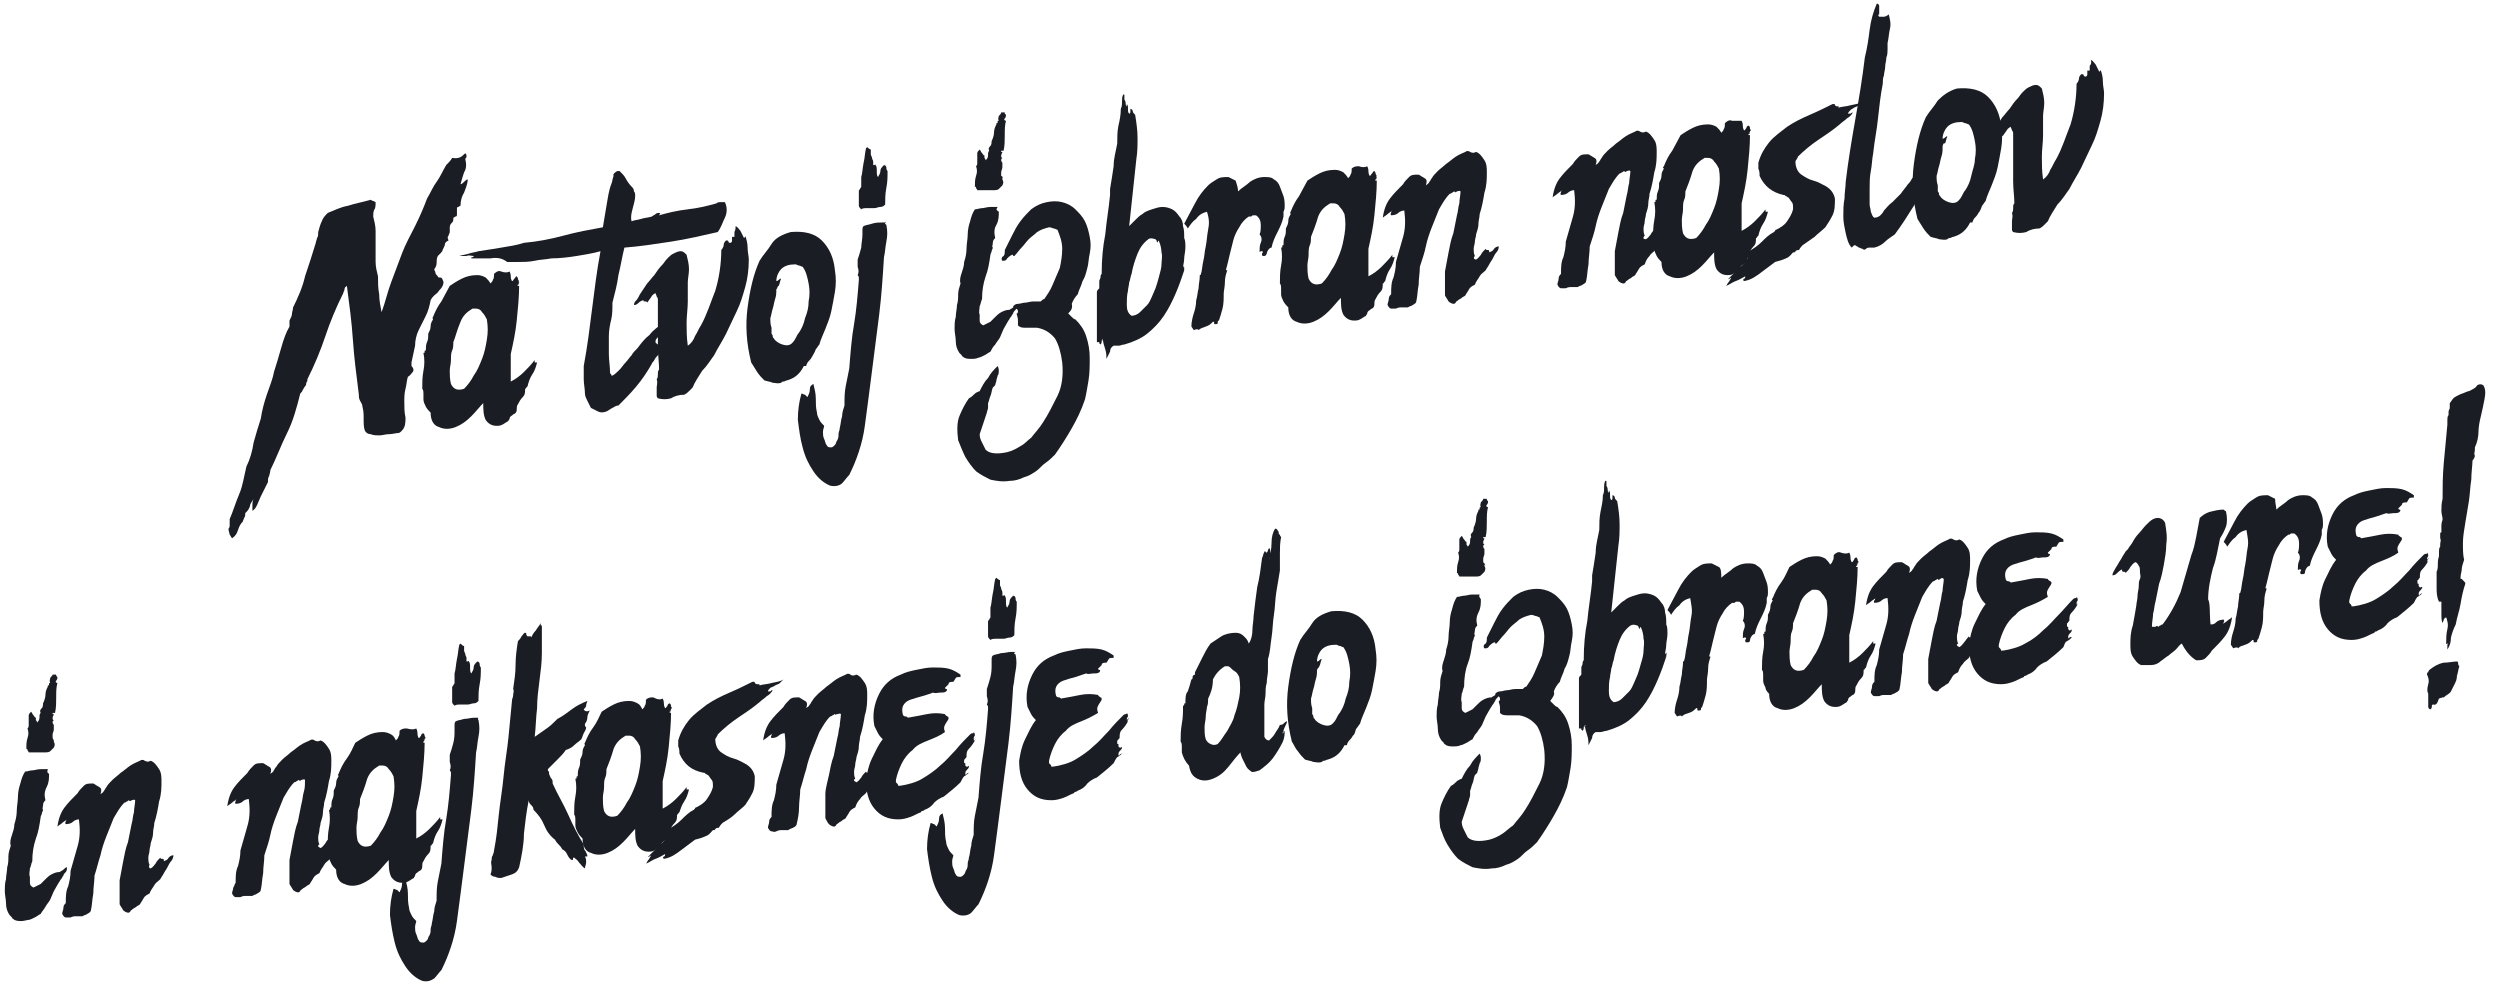
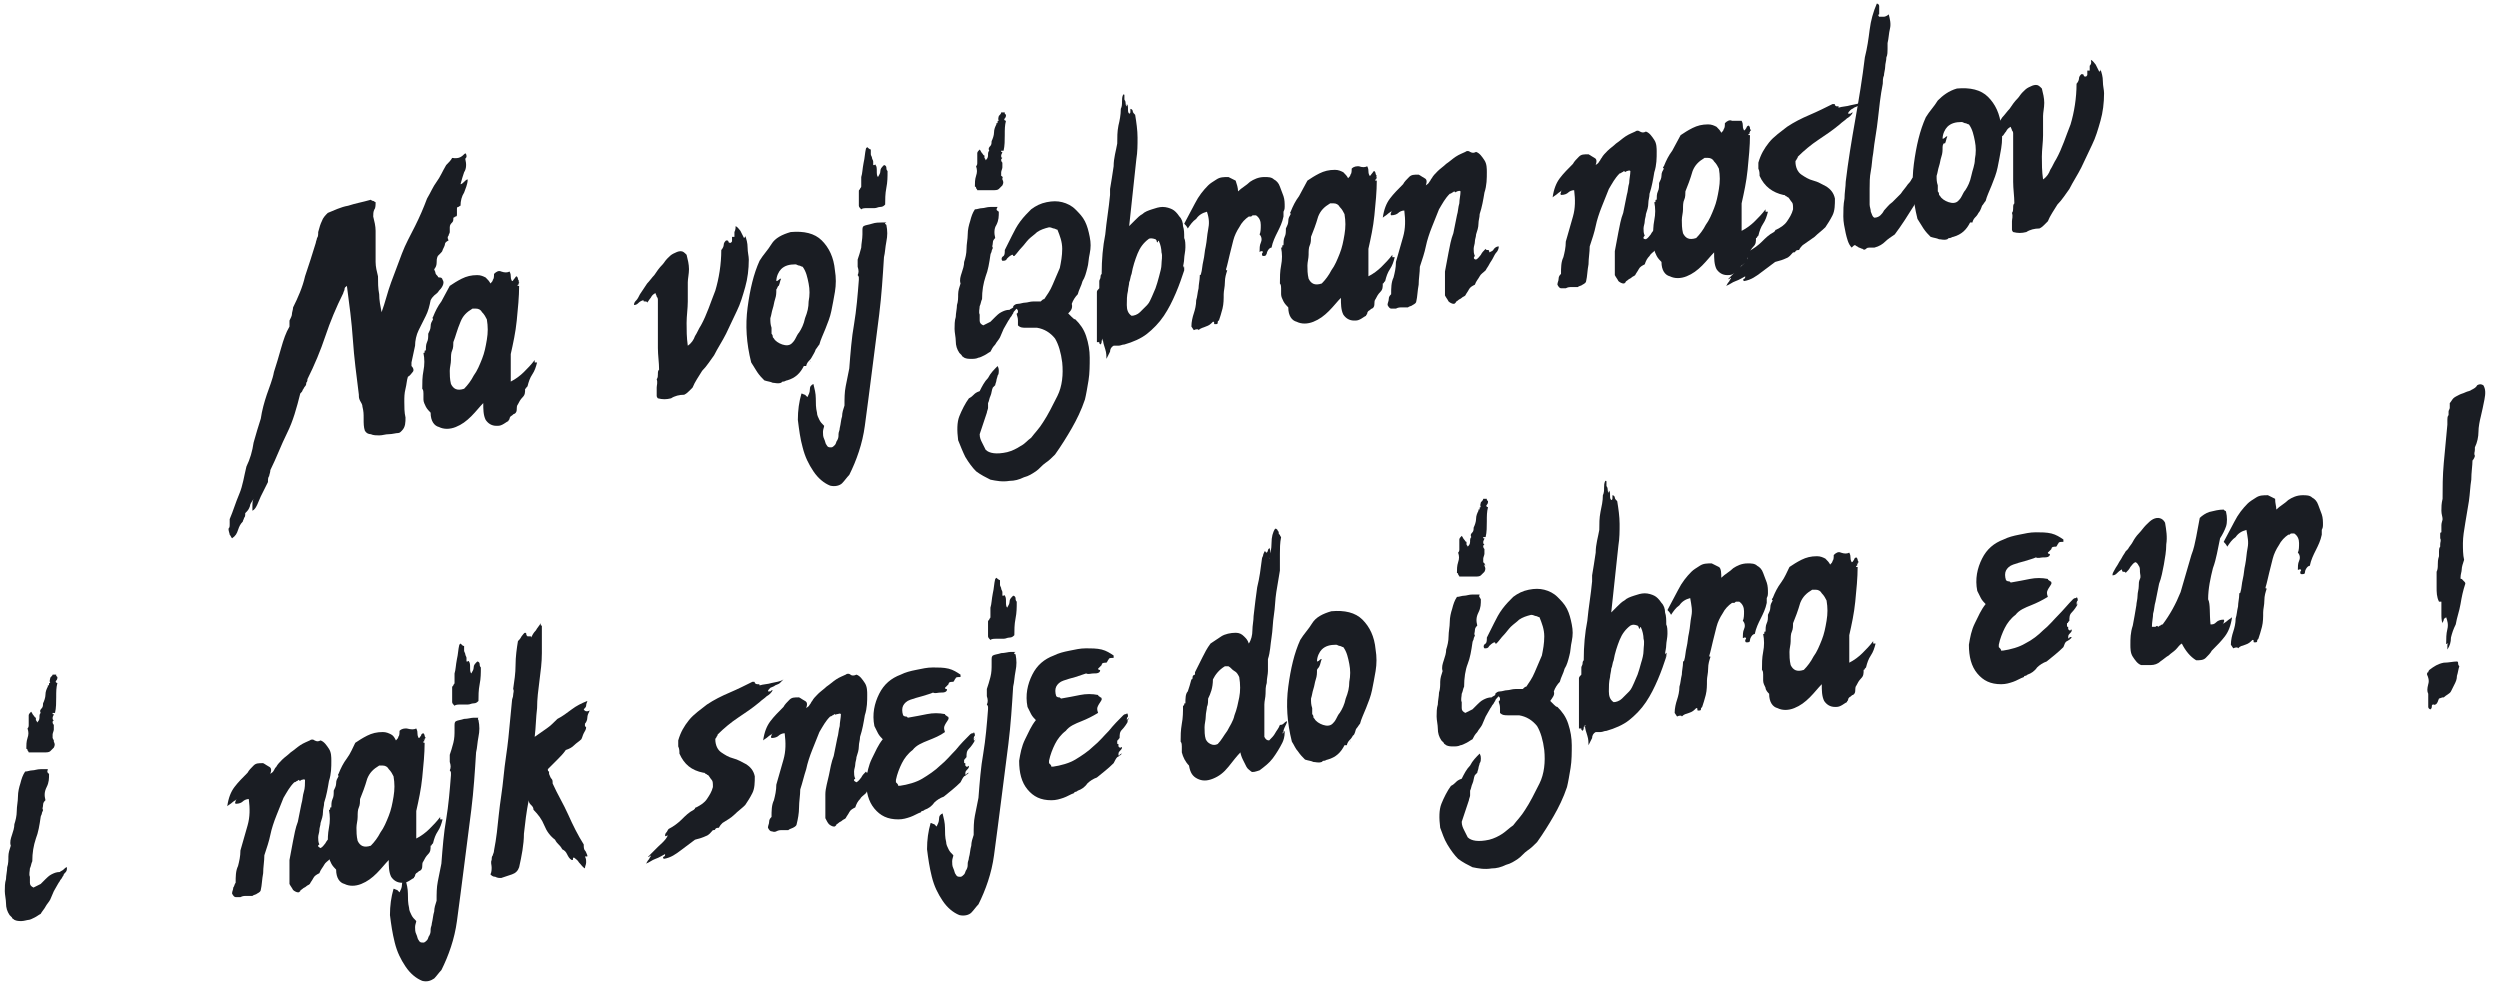
<svg xmlns="http://www.w3.org/2000/svg" version="1.1" id="Layer_1" x="0px" y="0px" viewBox="0 0 209 83" style="enable-background:new 0 0 209 83;" xml:space="preserve">
  <style type="text/css">
	.st0{enable-background:new    ;}
	.st1{fill:#1A1D23;}
</style>
  <title>Na tvoj izbran naslo</title>
  <desc>Created with Sketch.</desc>
  <g id="Page-1">
    <g id="Desktop-HD-Copy" transform="translate(-1083, -1087)">
      <g class="st0">
        <path class="st1" d="M1121.9,1099.8C1121.9,1099.8,1121.9,1099.8,1121.9,1099.8C1121.9,1099.9,1121.9,1099.9,1121.9,1099.8     c0.1,0.1,0.1,0.2,0.1,0.3s-0.1,0.1-0.1,0.2c0.1,0.4,0.1,0.8-0.1,1.1c-0.1,0.3-0.2,0.6-0.3,1c0.1,0,0.2-0.1,0.3-0.2     c0.1-0.1,0.2-0.2,0.3-0.2c0,0.4-0.2,0.8-0.3,1.1c-0.2,0.3-0.3,0.7-0.3,1.1c-0.1,0-0.1,0.1-0.2,0.1c-0.1,0-0.1,0.1-0.1,0.2     c0,0.2,0,0.3,0,0.4c0,0.1,0,0.2-0.1,0.2c-0.1,0-0.1,0.1-0.2,0.1c0,0.2,0,0.3-0.1,0.4c-0.1,0.1-0.2,0.2-0.2,0.4c0,0.1,0,0.1,0,0.2     c0,0.1,0,0.1,0,0.2c0,0.1-0.1,0.2-0.1,0.3c-0.1,0.1-0.1,0.2,0,0.4c-0.2,0.1-0.3,0.2-0.3,0.3c0,0.1-0.1,0.3-0.2,0.5     c0,0.1-0.1,0.2-0.2,0.3c-0.1,0.1-0.1,0.1-0.2,0.2c-0.1,0.2-0.1,0.4-0.1,0.6c0,0.2-0.1,0.4-0.2,0.5c0,0.1,0.1,0.2,0.1,0.3     s0.1,0.2,0.2,0.3c0,0.1,0.1,0.1,0.2,0.1c0.1,0,0.2,0.1,0.2,0.2c0.1,0.1,0.1,0.3,0,0.5c-0.1,0.2-0.2,0.3-0.3,0.4     c-0.1,0.2-0.3,0.3-0.4,0.4c-0.1,0.1-0.2,0.2-0.3,0.4c-0.1,0.5-0.2,0.9-0.4,1.3c-0.2,0.4-0.4,0.8-0.6,1.2     c-0.2,0.4-0.3,0.9-0.3,1.3c-0.1,0.5-0.2,0.9-0.3,1.4c0,0.2,0,0.3,0,0.3c0.2,0.2,0.2,0.4,0.1,0.5s-0.2,0.3-0.4,0.4     c-0.1,0.3-0.1,0.6-0.2,1c-0.1,0.4-0.1,0.7-0.1,1.1c0,0.4,0,0.9,0.1,1.3c0,0.4,0,0.8-0.3,1.1c0,0-0.1,0.1-0.1,0.1     c0,0-0.1,0.1-0.2,0.1c-0.2,0-0.5,0.1-0.8,0.1c-0.3,0-0.5,0.1-0.8,0.1c-0.2,0-0.5,0-0.7-0.1c-0.2,0-0.4-0.1-0.5-0.3     c-0.1-0.3-0.1-0.6-0.1-1s0-0.6-0.1-1c0-0.2-0.1-0.3-0.2-0.5s-0.1-0.3-0.1-0.5c-0.2-1.6-0.4-3.1-0.5-4.6c-0.1-1.5-0.3-3-0.5-4.5     c-0.1,0.1-0.2,0.1-0.2,0.3c0,0.1-0.1,0.2-0.1,0.3c-0.6,1.2-1.1,2.4-1.5,3.6c-0.4,1.2-0.9,2.4-1.5,3.6c0,0.1,0,0.2-0.1,0.3     c0,0.1,0,0.2-0.1,0.3c-0.1,0.1-0.1,0.2-0.2,0.3c0,0.1-0.1,0.2-0.2,0.3c-0.3,1.2-0.6,2.3-1.1,3.3c-0.5,1-0.9,2.1-1.4,3.1     c0,0.2-0.1,0.4-0.1,0.5c-0.1,0.1-0.1,0.3-0.1,0.5c-0.1,0.2-0.2,0.4-0.3,0.6c-0.1,0.2-0.2,0.4-0.3,0.6c-0.1,0.2-0.2,0.5-0.3,0.7     c-0.1,0.2-0.2,0.4-0.4,0.5c0-0.2,0-0.4,0-0.5c0-0.1,0-0.3,0.1-0.5c-0.1,0.2-0.3,0.4-0.3,0.6c-0.1,0.3-0.2,0.4-0.4,0.6     c0,0.2,0,0.3-0.1,0.4c0,0.1-0.1,0.2-0.1,0.3c-0.2,0.2-0.3,0.4-0.4,0.7c-0.1,0.3-0.2,0.5-0.5,0.7c-0.1-0.1-0.1-0.2-0.2-0.3     c0-0.1-0.1-0.3-0.1-0.5c0.1-0.1,0.1-0.2,0.1-0.4c0-0.2,0-0.3,0-0.4c0.3-0.7,0.5-1.4,0.8-2.1c0.3-0.7,0.4-1.5,0.6-2.3     c0.3-0.6,0.5-1.3,0.6-2c0.2-0.7,0.4-1.4,0.6-2c0.1-0.7,0.3-1.4,0.5-2c0.2-0.6,0.5-1.3,0.6-1.9c0.2-0.6,0.4-1.3,0.6-2     c0.2-0.7,0.4-1.3,0.7-1.8c0-0.1,0-0.2,0-0.2c0-0.1,0-0.2,0-0.3c0.1-0.2,0.2-0.4,0.2-0.5c0-0.2,0.1-0.4,0.1-0.6     c0.4-0.8,0.8-1.7,1-2.6c0.3-0.9,0.6-1.8,0.9-2.8c0-0.1,0.1-0.3,0.1-0.4c0.1-0.1,0.1-0.3,0.1-0.5c0.1-0.4,0.2-0.7,0.3-0.9     c0.1-0.3,0.3-0.5,0.5-0.7c0.5-0.2,1.1-0.5,1.7-0.6c0.6-0.2,1.2-0.3,1.9-0.5c0,0,0.1,0.1,0.2,0.1c0.1,0,0.1,0.1,0.2,0.1     c0,0.2,0,0.5-0.1,0.6c-0.1,0.2-0.1,0.4-0.1,0.6c0.1,0.4,0.2,0.8,0.2,1.2c0,0.4,0,0.8,0,1.3c0,0.4,0,0.9,0,1.3     c0,0.4,0.1,0.8,0.2,1.2c0,0.5,0,1,0.1,1.5c0,0.5,0.1,1,0.2,1.5c0.3-0.8,0.5-1.7,0.8-2.5c0.3-0.8,0.6-1.6,0.9-2.4     c0.3-0.8,0.7-1.5,1.1-2.3c0.4-0.8,0.7-1.5,1-2.3c0.3-0.5,0.5-1,0.8-1.4c0.3-0.4,0.5-0.9,0.8-1.4c0.2-0.2,0.4-0.4,0.5-0.6     C1121.4,1100.3,1121.6,1100.1,1121.9,1099.8C1121.8,1099.9,1121.8,1099.9,1121.9,1099.8     C1121.8,1099.9,1121.9,1099.9,1121.9,1099.8z" />
        <path class="st1" d="M1125.6,1109.7c0.1,0.2,0.1,0.3,0.1,0.4c0,0.1,0,0.2,0.1,0.4c0.1,0,0.1-0.1,0.2-0.2s0.1-0.2,0.2-0.2     c0.1,0.1,0.1,0.2,0.1,0.2s0,0.1,0.1,0.2c0,0-0.1,0,0,0.1c0,0.1,0,0.1-0.1,0c0.1,0.1,0.1,0.2,0,0.2c-0.1,0.1,0,0.1,0.1,0.1     c0,0.9-0.1,1.9-0.2,2.9c-0.1,1-0.3,1.9-0.5,2.8c0,0.4,0,0.8,0,1.1c0,0.4,0,0.8,0,1.2c0.4-0.2,0.8-0.5,1.1-0.8     c0.3-0.3,0.6-0.6,0.9-1c0,0,0,0,0,0.1c0,0,0,0.1,0,0.1c0,0,0,0,0.1,0c0.1,0,0.1,0,0.1,0c-0.1,0.4-0.2,0.7-0.4,1     c-0.2,0.3-0.3,0.6-0.4,1c0,0-0.1,0.1-0.1,0.1c0,0,0,0.1-0.1,0.1c0,0.3,0,0.5-0.2,0.7c-0.2,0.2-0.3,0.4-0.4,0.6     c-0.1,0.1-0.1,0.3-0.1,0.4c0,0.1,0,0.3-0.2,0.4c-0.1,0-0.1,0.1-0.3,0.2c0,0-0.1,0.1-0.1,0.2s-0.1,0.1-0.1,0.2     c-0.2,0.1-0.3,0.2-0.5,0.3c-0.2,0.1-0.3,0.1-0.5,0.1c-0.4,0-0.7-0.2-0.9-0.5c-0.2-0.4-0.2-0.9-0.2-1.4c-0.3,0.3-0.6,0.7-1,1.1     s-0.8,0.7-1.3,0.9c-0.5,0.2-1,0.2-1.4,0c-0.4-0.1-0.7-0.5-0.7-1.2c-0.1-0.1-0.3-0.3-0.4-0.5c-0.1-0.2-0.2-0.4-0.2-0.6     c0-0.2,0-0.3,0-0.5c0-0.1,0-0.3-0.1-0.4c0-0.5,0-1,0.1-1.5c0.1-0.5,0.1-1,0-1.5c0.1,0,0.1,0,0.1-0.1c0-0.1,0-0.1,0.1-0.1     c0-0.2,0-0.5,0.1-0.7c0.1-0.2,0.1-0.4,0.1-0.7c0.1-0.2,0.2-0.4,0.2-0.6c0-0.3,0.1-0.4,0.2-0.6c0-0.1-0.1-0.1,0-0.2     c0.2-0.5,0.4-0.9,0.7-1.3c0.2-0.4,0.5-0.9,0.7-1.3c0.3-0.2,0.6-0.4,1-0.6c0.4-0.2,0.8-0.3,1.3-0.3c0.3,0,0.5,0.1,0.7,0.2     c0.2,0.2,0.3,0.3,0.4,0.5c0.1-0.1,0.2-0.2,0.2-0.3c0.1-0.1,0.1-0.3,0.1-0.5c0.2-0.2,0.4-0.3,0.6-0.2     C1125.2,1109.8,1125.4,1109.8,1125.6,1109.7z M1120.9,1115.6c0,0.2,0,0.5-0.1,0.7s-0.1,0.5-0.1,0.8c0,0.3-0.1,0.6-0.1,0.9     c0,0.3,0,0.7,0.1,1.1c0.2,0.4,0.5,0.6,1.1,0.4c0.3-0.3,0.6-0.7,0.8-1.1c0.3-0.4,0.5-0.9,0.7-1.4c0.2-0.5,0.3-1,0.4-1.6     c0.1-0.6,0.1-1.1,0-1.7c-0.1-0.2-0.2-0.4-0.4-0.6c-0.1-0.2-0.3-0.3-0.5-0.3c0,0-0.1,0-0.2,0c-0.1,0-0.1,0-0.1,0     c-0.5,0.3-0.8,0.6-1,1.1C1121.2,1114.6,1121.1,1115.1,1120.9,1115.6z" />
-         <path class="st1" d="M1134.6,1101.3c0.1,0,0.1,0,0.2,0c0.2,0.2,0.4,0.4,0.5,0.6c0.1,0.2,0.3,0.5,0.5,0.7c0.1,0.1,0.2,0.2,0.2,0.4     c0.1,0.1,0.1,0.2,0.1,0.4c0,0.3-0.1,0.6-0.2,1c-0.1,0.4-0.2,0.7-0.1,1.1c0.2-0.1,0.5-0.1,0.8-0.2s0.6-0.1,0.9-0.2     c0.1-0.1,0.2-0.1,0.3-0.2c0.1-0.1,0.2-0.1,0.3-0.1c0.1,0,0.1,0.1,0.1,0.1c-0.1,0-0.1,0.1-0.1,0.1c0.7-0.2,1.5-0.4,2.4-0.5     c0.9-0.1,1.7-0.3,2.4-0.5c0.1-0.1,0.2-0.1,0.3-0.1c0.1,0,0.3,0,0.4,0c0.2,0.4,0.2,0.9,0,1.3c-0.2,0.4-0.3,0.8-0.6,1.2     c-1.3,0.3-2.6,0.6-3.9,0.8c-1.3,0.2-2.6,0.4-3.9,0.5c-0.2,0.8-0.3,1.5-0.5,2.3c-0.1,0.8-0.3,1.5-0.5,2.3c0,0.5,0,1-0.1,1.4     c-0.1,0.4-0.2,0.9-0.2,1.4c0,0.5,0,1,0,1.5c0,0.5,0.1,1,0.1,1.6c0,0,0.1,0.1,0.1,0.1c0,0.1,0,0.1,0.1,0.1     c0.2-0.1,0.4-0.3,0.6-0.5c0.2-0.2,0.3-0.4,0.5-0.6c0.2-0.2,0.3-0.4,0.5-0.6c0.1-0.2,0.3-0.4,0.5-0.6c0.3-0.4,0.6-0.8,1-1.1     c0.3-0.4,0.7-0.7,1.2-1c-0.1,0.2-0.1,0.4-0.2,0.5c-0.1,0.2-0.1,0.4-0.2,0.5c0,0.1-0.1,0.2-0.2,0.3c-0.1,0.1-0.1,0.2-0.1,0.3     c0,0.1,0.1,0.1,0.2,0.2c0.1,0,0.1,0.1,0.2,0.2c0,0.1,0,0.2,0,0.3c-0.1,0.1-0.1,0.3-0.2,0.4c-0.1,0.1-0.2,0.2-0.3,0.4     s-0.2,0.2-0.2,0.3c-0.4,0.7-0.8,1.3-1.3,1.9c-0.5,0.6-1,1.1-1.5,1.6c-0.2,0-0.3,0.1-0.5,0.2c-0.2,0.1-0.3,0.2-0.5,0.3     c-0.3,0.1-0.5,0.1-0.7,0c-0.2-0.1-0.4-0.2-0.6-0.3c-0.1-0.2-0.2-0.4-0.3-0.6c-0.1-0.2-0.2-0.4-0.2-0.6c0-0.4-0.1-0.8-0.1-1.2     c0-0.4,0-0.7,0-1.1c0.3-1.6,0.5-3.2,0.7-4.8s0.4-3.2,0.7-4.8c-0.7,0.2-1.4,0.3-2,0.4c-0.6,0.1-1.4,0.2-2.1,0.2     c-0.5,0.1-1,0.1-1.4,0.2c-0.5,0.1-0.9,0.1-1.3,0.1c-0.2,0-0.3,0-0.5,0s-0.3,0-0.5,0c-0.4-0.3-0.8-0.4-1.4-0.3c-0.5,0-1.1,0-1.6,0     c0-0.1,0-0.1,0.1-0.1c0,0,0.1,0,0.1-0.1c-0.2,0-0.4-0.1-0.6,0c-0.2,0-0.4,0-0.6,0c0.3-0.1,0.5-0.1,0.8-0.2     c0.3-0.1,0.5-0.1,0.8-0.2c0.7-0.1,1.3-0.2,1.9-0.3c0.6-0.1,1.3-0.2,1.9-0.4c1.1-0.1,2.2-0.3,3.3-0.6c1.1-0.3,2.2-0.5,3.3-0.7     c0.1-0.6,0.2-1.2,0.3-1.8c0.1-0.6,0.2-1.3,0.4-1.8c0.1-0.2,0.1-0.5,0.2-0.7C1134.2,1101.6,1134.4,1101.4,1134.6,1101.3z" />
        <path class="st1" d="M1144.5,1105.9c0.2,0.1,0.3,0.3,0.4,0.4c0.1,0.2,0.2,0.4,0.3,0.6c0,0,0.1-0.1,0.1-0.1c0,0,0-0.1,0-0.1     c0.1,0.3,0.2,0.6,0.2,1c0,0.4,0.1,0.7,0.1,1c0,0.8-0.1,1.6-0.3,2.3s-0.4,1.4-0.7,2c-0.3,0.6-0.6,1.3-0.9,1.9     c-0.3,0.6-0.7,1.2-1,1.8c-0.3,0.4-0.6,0.9-1,1.3c-0.3,0.5-0.6,0.9-0.8,1.4c-0.1,0.1-0.2,0.2-0.3,0.3c-0.1,0.1-0.2,0.2-0.4,0.3     c-0.4,0-0.8,0.1-1.1,0.3c-0.4,0.1-0.7,0.1-1.1,0c-0.1-0.1-0.1-0.2-0.1-0.2c0-0.3,0-0.5,0-0.7c0-0.2,0.1-0.4,0-0.7     c0.1-0.1,0.1-0.3,0.1-0.4c0-0.2,0-0.3,0.1-0.4c0-0.6-0.1-1.2-0.1-1.8c0-0.6,0-1.2,0-1.8c0-0.4,0-0.8,0-1.1c0-0.4,0-0.7,0-1.1     c0-0.1,0-0.2-0.1-0.3c0-0.1-0.1-0.2-0.1-0.3c-0.2,0.1-0.3,0.2-0.4,0.4c-0.1,0.1-0.2,0.3-0.3,0.4c0-0.1-0.1-0.1-0.2-0.1     c-0.1,0-0.1,0-0.1-0.1c-0.1,0-0.3,0.1-0.4,0.2c-0.1,0.1-0.2,0.2-0.4,0.2c0-0.2,0.1-0.3,0.2-0.4c0.1-0.1,0.2-0.3,0.3-0.5     c0.2-0.3,0.4-0.6,0.6-0.9c0.2-0.2,0.4-0.5,0.6-0.7c0.2-0.3,0.4-0.6,0.7-0.9c0.1-0.1,0.2-0.3,0.4-0.5c0.2-0.2,0.3-0.3,0.5-0.4     c0.2-0.1,0.4-0.2,0.6-0.2s0.3,0.1,0.5,0.3c0.1,0.4,0.2,0.8,0.2,1.2c0,0.4-0.1,0.8-0.1,1.1c0,0.3,0,0.5,0,0.8c0,0.3,0,0.5,0,0.8     c0,0.6-0.1,1.2-0.1,1.8s0,1.2,0.1,1.9c0.3-0.2,0.5-0.5,0.6-0.8c0.2-0.3,0.3-0.6,0.5-0.9c0.5-0.9,0.8-1.9,1.2-2.9     c0.3-1,0.5-2.2,0.5-3.4c0.1-0.1,0.2-0.3,0.2-0.4c0-0.2,0.1-0.3,0.2-0.4c0.1,0,0.2,0,0.2,0.1c0,0.1,0.1,0.1,0.2,0.1     c0.1-0.1,0.1-0.1,0.1-0.2c0-0.1,0-0.2,0-0.3c0,0,0.1,0,0.1,0c0,0,0.1,0,0.1,0c0-0.1,0-0.3,0-0.4     C1144.5,1106.2,1144.5,1106,1144.5,1105.9z" />
        <path class="st1" d="M1150.9,1116.8c-0.1,0.2-0.2,0.3-0.3,0.4s-0.2,0.3-0.2,0.4l-0.2,0c-0.3,0.6-0.7,1-1.4,1.2     c-0.1,0-0.2,0.1-0.3,0.1s-0.1,0-0.2,0.1c-0.3,0.1-0.5,0-0.7,0c-0.2-0.1-0.4-0.1-0.7-0.2c-0.2-0.2-0.4-0.4-0.6-0.7     c-0.2-0.3-0.3-0.5-0.5-0.8c-0.4-1.6-0.5-3.1-0.3-4.6c0.2-1.5,0.5-2.8,1-3.9c0.3-0.5,0.7-0.9,1-1.4s0.9-0.8,1.6-1     c1.1-0.1,2,0.1,2.6,0.7c0.6,0.6,1,1.4,1.1,2.5c0.1,0.6,0.1,1.2,0,1.8s-0.2,1.1-0.3,1.6c-0.1,0.5-0.3,1-0.5,1.5     c-0.2,0.5-0.4,0.9-0.5,1.3c-0.1,0.1-0.2,0.3-0.3,0.4C1151.1,1116.5,1151,1116.6,1150.9,1116.8L1150.9,1116.8z M1147.9,1111.2     c0,0.3,0,0.5-0.1,0.8c-0.1,0.3-0.1,0.5-0.2,0.8c-0.1,0.3-0.1,0.5-0.2,0.8c0,0.3,0,0.5,0.1,0.8c0,0.1,0,0.1,0,0.2     c0,0.1,0,0.2,0,0.3c0,0,0.1,0.1,0.1,0.2c0,0.1,0,0.1,0.1,0.2c0.1,0.2,0.4,0.4,0.7,0.5c0.3,0.1,0.6,0.1,0.8-0.1     c0.1-0.1,0.2-0.2,0.3-0.4c0.1-0.2,0.2-0.4,0.3-0.5c0.2-0.3,0.4-0.7,0.5-1.2c0.2-0.5,0.3-0.9,0.3-1.4c0.1-0.5,0.1-1,0-1.5     c-0.1-0.5-0.2-1-0.5-1.4c-0.1,0-0.2-0.1-0.3-0.1c-0.1,0-0.2-0.1-0.3-0.1c-0.5,0-0.9,0.1-1.2,0.4c-0.2,0.2-0.4,0.6-0.4,1     c0.1,0,0.2-0.1,0.2-0.1c0.1-0.1,0.1-0.1,0.2-0.1c-0.1,0.2-0.1,0.4-0.2,0.6C1148,1110.9,1148,1111.1,1147.9,1111.2z      M1150.7,1117.2C1150.7,1117.3,1150.7,1117.3,1150.7,1117.2C1150.7,1117.3,1150.7,1117.3,1150.7,1117.2z M1150.7,1117.2     C1150.7,1117.2,1150.7,1117.2,1150.7,1117.2C1150.8,1117.2,1150.8,1117.3,1150.7,1117.2z M1150.9,1116.8     C1150.9,1116.8,1151,1116.8,1150.9,1116.8C1151,1116.8,1150.9,1116.8,1150.9,1116.8z" />
        <path class="st1" d="M1157.1,1105.8c0.1,0.5,0.1,0.9,0,1.4c-0.1,0.5-0.1,0.9-0.2,1.3c-0.1,1.6-0.2,3.2-0.4,4.8     c-0.2,1.6-0.4,3.1-0.6,4.7c-0.2,1.6-0.4,3.1-0.6,4.6c-0.2,1.5-0.7,2.9-1.3,4.1c-0.2,0.2-0.4,0.5-0.6,0.7s-0.6,0.3-1,0.2     c-0.5-0.2-1-0.6-1.4-1.2c-0.4-0.6-0.7-1.2-0.9-2c-0.2-0.7-0.3-1.5-0.4-2.3c0-0.8,0.1-1.5,0.3-2.2c0.1,0,0.2,0.1,0.3,0.1     c0.1,0.1,0.1,0.1,0.2,0.2c0.1-0.2,0.2-0.4,0.2-0.6c0-0.3,0.1-0.4,0.3-0.5c0.1,0.4,0.2,0.8,0.2,1.2c0,0.4,0,0.8,0.1,1.2     c0,0.2,0.1,0.4,0.2,0.6s0.2,0.3,0.4,0.5c0,0.1-0.1,0.3-0.1,0.5s0,0.4,0.1,0.6c0.1,0.2,0.1,0.4,0.2,0.5c0.1,0.2,0.2,0.2,0.4,0.2     c0.1,0,0.2-0.1,0.3-0.2c0.1-0.1,0.1-0.3,0.2-0.4c0.1-0.2,0.1-0.3,0.1-0.5c0-0.2,0.1-0.3,0.1-0.5c0.1-0.4,0.1-0.7,0.2-1     c0-0.3,0.1-0.6,0.2-0.9c0-0.6,0-1.1,0.1-1.6c0.1-0.5,0.2-1,0.3-1.5c0.1-1.3,0.2-2.6,0.4-3.7c0.2-1.2,0.3-2.4,0.4-3.7     c0-0.1,0-0.2,0-0.2c0,0,0-0.1-0.1-0.2c0.1-0.2,0.1-0.4,0-0.7c0-0.2,0-0.4,0-0.6c0.1-0.3,0.2-0.6,0.3-1c0-0.3,0.1-0.7,0.1-1.1     c0-0.1,0-0.2,0-0.4c0-0.1,0-0.2,0.1-0.3c0.2-0.1,0.4-0.1,0.7-0.2s0.6-0.1,0.8-0.1c0.1,0,0.3,0,0.4,0     C1156.9,1105.7,1157,1105.7,1157.1,1105.8z M1155.8,1099.5c0,0.1,0,0.3,0,0.4c0,0.1,0.1,0.2,0.1,0.3s0.1,0.2,0.1,0.3     c0,0.1,0,0.2,0,0.3c0,0,0.1,0,0.1,0s0.1-0.1,0.1,0c0.1,0.1,0.1,0.3,0.1,0.5c0,0.2,0,0.4,0.1,0.5c0.1-0.2,0.2-0.3,0.2-0.5     c0-0.2,0.1-0.3,0.3-0.5c0.1,0,0.2,0.1,0.2,0.2c0,0.1,0,0.2,0.1,0.3c0,0.5,0,0.9-0.1,1.4c-0.1,0.5-0.1,1-0.1,1.4     c-0.1,0.1-0.2,0.2-0.4,0.2c-0.2,0-0.3,0.1-0.5,0.1c-0.2,0-0.4,0-0.6,0c-0.2,0-0.4,0-0.5,0.1c-0.1-0.1-0.2-0.2-0.2-0.3     c0-0.1,0-0.2,0-0.4c0-0.1,0-0.3,0-0.4c0-0.1,0-0.3,0-0.4c0-0.1,0-0.1,0.1-0.2c0-0.1,0.1-0.1,0.1-0.2c0-0.1,0-0.2,0-0.4     c0-0.1,0-0.3,0-0.4c0.1-0.3,0.1-0.7,0.2-1.2c0.1-0.4,0.1-0.8,0.2-1.2c0,0,0.1-0.1,0.1-0.1     C1155.7,1099.5,1155.8,1099.5,1155.8,1099.5z" />
        <path class="st1" d="M1166.5,1104.7c0,0.4,0,0.7-0.2,1.1c-0.2,0.3-0.2,0.7-0.1,1.1c-0.1,0.1-0.2,0.2-0.2,0.4s-0.1,0.3,0,0.4     c0,0.1-0.1,0.2-0.1,0.3c0,0.1-0.1,0.2-0.1,0.3c-0.1,0.7-0.2,1.3-0.4,1.8c-0.2,0.6-0.3,1.2-0.3,1.9c-0.1,0.2-0.1,0.4-0.2,0.6     c0,0.2-0.1,0.5,0,0.7c0,0.2,0,0.3,0,0.5s0.1,0.3,0.3,0.4c0.2-0.1,0.4-0.2,0.6-0.3c0.1-0.1,0.3-0.3,0.4-0.4     c0.1-0.1,0.3-0.3,0.5-0.4c0.2-0.1,0.4-0.2,0.7-0.2c0.1-0.1,0.2-0.1,0.3-0.2c0.1-0.1,0.2-0.2,0.3-0.2c0,0.1,0,0.3-0.1,0.4     c-0.1,0.1-0.2,0.2-0.2,0.3c-0.1,0.1-0.1,0.2-0.2,0.3s-0.1,0.2-0.2,0.3c-0.1,0.2-0.3,0.5-0.4,0.7c-0.1,0.2-0.2,0.5-0.3,0.7     c-0.1,0.2-0.3,0.4-0.4,0.6c-0.2,0.2-0.3,0.4-0.4,0.6c-0.2,0.1-0.3,0.2-0.5,0.3c-0.2,0.1-0.4,0.2-0.5,0.2     c-0.2,0.1-0.4,0.1-0.6,0.1c-0.2,0-0.4,0-0.6-0.1c-0.1-0.1-0.2-0.1-0.2-0.2c-0.1-0.1-0.1-0.1-0.2-0.2c-0.2-0.3-0.3-0.6-0.3-1     c0-0.3-0.1-0.7-0.1-1c0-0.3,0-0.7,0.1-1c0-0.3,0.1-0.7,0.1-1c0.1-0.3,0.1-0.6,0.1-0.9c0-0.3,0.1-0.6,0.2-0.9     c-0.1-0.3,0-0.6,0.1-0.9c0.1-0.3,0.2-0.6,0.2-0.9c0.1-0.3,0.2-0.7,0.2-1.1c0-0.4,0.1-0.8,0.1-1.2s0.1-0.8,0.2-1.1     c0.1-0.4,0.2-0.7,0.4-1c0.2,0,0.4-0.1,0.6-0.1c0.2,0,0.4-0.1,0.7-0.1c0.2,0,0.4,0,0.6,0     C1166.2,1104.6,1166.4,1104.6,1166.5,1104.7z M1166.8,1101.9c0,0,0,0.1,0,0.1c0.1,0.2,0.1,0.3,0,0.5c-0.1,0.1-0.2,0.2-0.3,0.3     c-0.1,0.1-0.3,0.1-0.5,0.1c-0.2,0-0.4,0-0.6,0c-0.1,0-0.3,0-0.4,0c-0.1,0-0.2,0-0.3,0c0-0.1-0.1-0.1-0.1-0.2     c0-0.1-0.1-0.1-0.1-0.1c0-0.3,0-0.6,0.1-0.9c0.1-0.3,0.1-0.5,0-0.8c0.1-0.1,0.1-0.2,0.1-0.3c0-0.1,0-0.3,0-0.4c0-0.1,0-0.3,0-0.4     c0-0.1,0.1-0.2,0.2-0.3c0.1,0.1,0.1,0.2,0.2,0.3s0.1,0.2,0.2,0.2c0,0.1,0,0.1,0,0.2c0,0,0.1,0.1,0.1,0.2c0.1-0.1,0.2-0.2,0.2-0.4     c0-0.2,0-0.3,0.1-0.4c-0.1-0.2,0-0.3,0.1-0.4c0.1-0.1,0.1-0.3,0.1-0.4c0.1-0.2,0.2-0.5,0.2-0.7c0-0.3,0.1-0.5,0.2-0.7     c0,0,0-0.1,0-0.1c0,0,0,0,0,0c0.1,0,0.1,0,0.1-0.1c0-0.1,0-0.1,0.1-0.1c-0.1-0.2,0-0.3,0-0.4c0.1-0.1,0.2-0.2,0.2-0.3     c0,0,0.1,0,0.1,0s0.1,0,0.2,0c0,0.1,0,0.1,0,0.1c0,0,0,0,0.1,0.1c0,0.1,0,0.2-0.1,0.3c-0.1,0.1,0,0.2,0.1,0.2     c-0.1,0.4-0.1,0.7-0.1,1.2c0,0.4,0,0.9-0.1,1.3c0,0-0.1,0-0.1,0c0,0,0,0-0.1,0c0,0,0,0.1,0,0.1c0,0,0.1,0,0.1,0     c0,0.1-0.1,0.2-0.1,0.3c0,0.1,0,0.2,0.1,0.2c-0.1,0.1-0.1,0.1-0.1,0.2c0,0.1,0.1,0.2,0.1,0.2c0,0.1,0,0.2,0,0.4     c0,0.1-0.1,0.3-0.1,0.4c0,0.1,0,0.2,0,0.3C1166.9,1101.8,1166.8,1101.9,1166.8,1101.9z M1164.8,1100.3     C1164.7,1100.4,1164.7,1100.4,1164.8,1100.3C1164.7,1100.3,1164.7,1100.3,1164.8,1100.3z M1166.9,1101.9     C1166.9,1101.9,1166.9,1101.9,1166.9,1101.9C1166.9,1101.9,1166.9,1101.9,1166.9,1101.9z M1166.9,1102     C1166.9,1101.9,1166.9,1101.9,1166.9,1102C1166.9,1102,1166.9,1102,1166.9,1102z M1166.9,1101.8     C1166.9,1101.8,1166.9,1101.8,1166.9,1101.8L1166.9,1101.8z" />
        <path class="st1" d="M1172.3,1113.2c0.1,0.1,0.2,0.2,0.3,0.3c0.1,0.1,0.2,0.2,0.3,0.2c0.4,0.4,0.7,0.8,0.9,1.4     c0.2,0.6,0.3,1.2,0.3,1.8c0,0.6,0,1.3-0.1,1.9c-0.1,0.6-0.2,1.2-0.3,1.6c-0.3,0.9-0.7,1.7-1.1,2.4c-0.4,0.7-0.9,1.5-1.4,2.2     c-0.3,0.3-0.5,0.5-0.8,0.7c-0.3,0.2-0.5,0.5-0.8,0.7c-0.3,0.2-0.6,0.4-1,0.5c-0.4,0.2-0.8,0.3-1.2,0.3c-0.6,0.1-1.1,0-1.6-0.1     c-0.4-0.2-0.8-0.4-1.2-0.7c-0.3-0.3-0.6-0.7-0.9-1.2c-0.2-0.4-0.4-0.9-0.6-1.4c-0.1-0.8-0.1-1.5,0.1-2c0.2-0.5,0.5-1.1,0.8-1.5     c0.2-0.1,0.3-0.2,0.4-0.3c0.1-0.1,0.2-0.2,0.5-0.3c0.2-0.4,0.4-0.8,0.7-1.1c0.2-0.4,0.5-0.7,0.8-1c0.1,0.2,0.1,0.3,0.1,0.4     c0,0.1,0,0.3-0.1,0.4c0,0.1-0.1,0.3-0.1,0.4s-0.1,0.3-0.1,0.4c0,0-0.1,0.1-0.1,0.1c0,0-0.1,0.1-0.1,0.1c-0.1,0.2-0.1,0.5-0.2,0.7     c-0.1,0.2-0.1,0.4-0.2,0.6c0,0.2,0,0.3,0,0.4c0,0.1-0.1,0.3-0.1,0.4c-0.1,0.3-0.2,0.6-0.3,0.9s-0.2,0.6-0.3,0.9     c0,0.3,0.1,0.5,0.2,0.7c0.1,0.2,0.2,0.4,0.3,0.6c0.3,0.3,0.9,0.4,1.8,0.2c0.4-0.1,0.8-0.3,1.1-0.5c0.4-0.2,0.6-0.5,0.9-0.7     c0.3-0.4,0.7-0.8,1-1.3c0.4-0.6,0.8-1.4,1.2-2.2c0.4-0.8,0.5-1.8,0.4-2.8c-0.1-0.8-0.3-1.5-0.6-2c-0.4-0.5-0.9-0.8-1.5-0.9     c-0.3,0-0.6,0-0.9,0c-0.3,0-0.5,0-0.7-0.2c0-0.2,0-0.3,0-0.4c0-0.1,0-0.2-0.1-0.5c0-0.1,0-0.1,0-0.1c0.1,0,0.1-0.1,0.1-0.2     c0-0.1-0.1-0.2-0.2-0.2c-0.1,0-0.2-0.1-0.2-0.2c0.1-0.1,0.2-0.2,0.4-0.2c0.2,0,0.4-0.1,0.6-0.1c0.2,0,0.4-0.1,0.7-0.1     c0.2,0,0.4,0,0.6,0c0.1-0.1,0.2-0.2,0.3-0.2c0.2-0.3,0.5-0.7,0.7-1.2c0.2-0.5,0.4-0.9,0.6-1.4c0.1-0.5,0.2-1,0.2-1.6     c0-0.6-0.2-1.1-0.4-1.6c-0.1,0-0.2-0.1-0.3-0.1c-0.1,0-0.2-0.1-0.4-0.1c-0.4,0.1-0.7,0.2-1,0.4c-0.2,0.2-0.5,0.4-0.7,0.6     c-0.2,0.2-0.4,0.5-0.6,0.7c-0.2,0.2-0.4,0.5-0.6,0.7c-0.1,0-0.1,0-0.1,0c0-0.1,0-0.1-0.1-0.1c-0.2,0.1-0.3,0.2-0.4,0.3     c-0.1,0.2-0.2,0.2-0.4,0.2c-0.1-0.1-0.1-0.3,0.1-0.4c0.1-0.1,0.1-0.3,0.1-0.5c0.2-0.4,0.4-0.8,0.6-1.2c0.2-0.4,0.4-0.8,0.7-1.2     c0.3-0.4,0.6-0.7,0.9-1c0.4-0.3,0.8-0.5,1.3-0.6c0.5-0.1,0.9-0.1,1.3,0c0.4,0.1,0.8,0.3,1.1,0.6c0.3,0.3,0.6,0.6,0.8,1     c0.2,0.4,0.3,0.8,0.4,1.3c0.1,0.5,0.1,0.9,0,1.4c-0.1,0.4-0.1,0.9-0.2,1.2c-0.1,0.4-0.2,0.8-0.4,1.1c-0.1,0.4-0.3,0.7-0.4,1.1     c-0.2,0.2-0.4,0.5-0.5,0.8C1172.7,1112.8,1172.5,1113,1172.3,1113.2z" />
        <path class="st1" d="M1182,1109.6c-0.2,0.6-0.4,1.2-0.7,1.9c-0.3,0.7-0.6,1.3-1,1.9c-0.4,0.6-0.9,1.1-1.4,1.5     c-0.5,0.4-1.2,0.7-1.9,0.9c-0.2,0-0.3,0.1-0.5,0.1c-0.1,0-0.3,0-0.4,0c-0.2,0.1-0.3,0.3-0.3,0.5c-0.1,0.2-0.2,0.4-0.3,0.6     c0-0.2,0-0.5-0.1-0.8c-0.1-0.3-0.2-0.6-0.2-0.9c0,0,0,0,0,0.1s0,0.1,0,0.1c0,0-0.1-0.1,0-0.1c0-0.1,0-0.1,0-0.1     c0,0.1-0.1,0.1-0.1,0.2c0,0.1,0,0.2-0.1,0.3c0,0-0.1-0.1-0.1-0.1c0-0.1,0-0.1,0-0.1c0,0,0,0-0.1,0s-0.1,0-0.1,0     c0-0.8,0-1.5,0-2.1c0-0.7,0-1.4,0-2.1c0-0.1,0.1-0.2,0.2-0.3c0-0.1,0-0.2,0-0.3s0-0.2,0-0.3c0-0.1,0.1-0.2,0.1-0.3     c0-0.1,0-0.2,0.1-0.3c0-1.2,0.1-2.3,0.3-3.3c0.1-1.1,0.3-2.2,0.4-3.3c0,0,0-0.1,0-0.1c0,0,0-0.1,0-0.1c0-0.1,0-0.1,0-0.2     c0,0,0-0.1,0-0.1c0.1-0.6,0.2-1.2,0.3-1.9c0-0.7,0.2-1.3,0.3-1.9c0-0.5,0-1,0.1-1.5c0.1-0.4,0.2-0.9,0.2-1.4     c0.1-0.2,0.1-0.4,0.1-0.6c0-0.2,0-0.4,0.1-0.6c0.1,0,0.1,0,0.1,0.1c0,0.1,0,0.2,0,0.3c0,0.1,0.1,0.1,0.1,0.3c0,0.1,0,0.2,0.1,0.3     c0,0,0-0.1,0-0.2c0.1,0.1,0.1,0.2,0.1,0.4c0,0.2,0,0.3,0.1,0.4c0.1,0,0.1-0.1,0.1-0.2c0-0.1,0-0.2,0-0.2c0.1,0,0.2,0.1,0.2,0.2     c0,0.1,0.1,0.2,0.2,0.3c0.1,0.6,0.2,1.3,0.2,1.9c0,0.6,0,1.2-0.1,1.8c-0.1,0.9-0.2,1.9-0.3,2.8c-0.1,0.9-0.2,1.9-0.3,2.8     c0.2-0.2,0.3-0.3,0.5-0.5c0.2-0.2,0.4-0.4,0.6-0.5c0.2-0.2,0.5-0.3,0.8-0.4s0.6-0.2,0.9-0.2c0.3,0,0.6,0.1,0.8,0.2     c0.2,0.1,0.4,0.3,0.6,0.6c0.2,0.2,0.3,0.5,0.3,0.8c0.1,0.3,0.1,0.6,0.1,1c0.1,0.2,0.1,0.5,0.1,0.8c0,0.3-0.1,0.7-0.1,0.9     c0,0.3-0.1,0.6-0.1,0.8C1182,1109.1,1182,1109.3,1182,1109.6C1181.9,1109.6,1181.9,1109.6,1182,1109.6L1182,1109.6z M1179,1107     c-0.4,0.3-0.7,0.7-0.9,1.2c-0.2,0.5-0.4,1.1-0.5,1.7c-0.1,0.2-0.1,0.5-0.2,0.7c0,0.2-0.1,0.5-0.1,0.7c-0.1,0.4-0.1,0.8-0.1,1.2     c0,0.4,0.1,0.7,0.4,0.9c0.2,0,0.5-0.1,0.7-0.3c0.2-0.2,0.4-0.4,0.6-0.6c0.2-0.2,0.3-0.5,0.4-0.7c0.1-0.2,0.2-0.5,0.3-0.7     c0.1-0.3,0.2-0.6,0.3-1s0.2-0.7,0.2-1c0-0.3,0.1-0.7,0-1c0-0.3-0.1-0.7-0.2-0.9c0-0.1-0.1-0.1-0.1,0c0,0.1,0,0.1-0.1,0     c0-0.1,0-0.1-0.1-0.2C1179.3,1106.9,1179.1,1106.9,1179,1107z" />
        <path class="st1" d="M1186.5,1103c0.3-0.3,0.7-0.5,1-0.8c0.3-0.2,0.7-0.4,1.2-0.4c0.3,0,0.6,0,0.8,0.2c0.2,0.1,0.4,0.3,0.5,0.6     c0.1,0.3,0.2,0.5,0.3,0.8c0.1,0.3,0.1,0.6,0.1,0.9c0,0.1,0,0.2-0.1,0.4c0,0.1,0,0.3,0,0.4c-0.1,0.5-0.3,0.9-0.5,1.3     c-0.2,0.4-0.4,0.8-0.5,1.3c0,0-0.1,0-0.2,0.1c-0.1,0.1-0.2,0.3-0.2,0.4c-0.1,0.2-0.1,0.2-0.3,0.2c-0.1,0-0.1-0.1-0.1-0.2     c0.1-0.1,0.1-0.2,0-0.2c0,0-0.1,0-0.1,0c-0.1,0.1-0.1,0.1-0.1,0c0-0.2,0-0.5,0.1-0.7c0.1-0.2,0.1-0.5-0.1-0.7     c0.1-0.2,0.1-0.5,0.1-0.8c0-0.3-0.1-0.6-0.4-0.8c-0.1,0-0.2,0-0.2,0c-0.1,0-0.1,0-0.2,0.1c-0.1,0-0.1,0-0.2,0     c-0.3,0.2-0.6,0.5-0.8,0.9c-0.2,0.3-0.4,0.7-0.5,1.1c-0.1,0.4-0.2,0.8-0.3,1.2s-0.2,0.9-0.3,1.2c0,0.1,0,0.1,0.1,0.1     c-0.1,0.3-0.2,0.6-0.2,1c0,0.4-0.1,0.7-0.1,1c0,0.4,0,0.8-0.1,1.2s-0.2,0.7-0.3,1c-0.1,0-0.1,0.1-0.1,0.2c0,0.1-0.1,0.1-0.2,0.1     c-0.1,0-0.1,0-0.1-0.1c0-0.1,0-0.1-0.1-0.1c-0.2,0.2-0.3,0.3-0.6,0.4c-0.2,0.1-0.4,0.1-0.6,0.3c0-0.1-0.2-0.1-0.4,0l-0.2-0.3     c0-0.4,0.1-0.8,0.2-1.1c0.1-0.3,0.2-0.7,0.2-1.1c0.1-0.3,0.1-0.6,0.2-1c0-0.3,0.1-0.7,0.1-1c0,0,0-0.1,0-0.1c0,0,0.1,0,0.1-0.1     c0.1-0.3,0.1-0.7,0.2-1.1c0.1-0.4,0.1-0.8,0.2-1.2c0.1-0.5,0.1-0.9,0.2-1.4c0.1-0.5,0.1-0.9-0.1-1.5c-0.4,0.1-0.7,0.3-0.9,0.6     c-0.3,0.2-0.5,0.5-0.7,0.8c-0.1-0.2-0.2-0.3-0.3-0.4c0.3-0.6,0.6-1.1,0.9-1.7c0.3-0.6,0.7-1.1,1.1-1.5c0.2-0.2,0.4-0.3,0.7-0.5     c0.3-0.2,0.6-0.2,1-0.2c0.2,0.1,0.4,0.2,0.6,0.3C1186.4,1102.4,1186.5,1102.7,1186.5,1103z" />
        <path class="st1" d="M1197.3,1100.9c0.1,0.2,0.1,0.3,0.1,0.4s0,0.2,0.1,0.4c0.1,0,0.1-0.1,0.2-0.2s0.1-0.2,0.2-0.2     c0.1,0.1,0.1,0.2,0.1,0.2s0,0.1,0.1,0.2c0,0-0.1,0,0,0.1c0,0.1,0,0.1-0.1,0c0.1,0.1,0.1,0.2,0,0.2c-0.1,0.1,0,0.1,0.1,0.1     c0,0.9-0.1,1.9-0.2,2.9c-0.1,1-0.3,1.9-0.5,2.8c0,0.4,0,0.8,0,1.1c0,0.4,0,0.8,0,1.2c0.4-0.2,0.8-0.5,1.1-0.8     c0.3-0.3,0.6-0.6,0.9-1c0,0,0,0,0,0.1c0,0,0,0.1,0,0.1c0,0,0,0,0.1,0c0.1,0,0.1,0,0.1,0c-0.1,0.4-0.2,0.7-0.4,1     c-0.2,0.3-0.3,0.6-0.4,1c0,0-0.1,0.1-0.1,0.1c0,0,0,0.1-0.1,0.1c0,0.3,0,0.5-0.2,0.7c-0.2,0.2-0.3,0.4-0.4,0.6     c-0.1,0.1-0.1,0.3-0.1,0.4c0,0.1,0,0.3-0.2,0.4c-0.1,0-0.1,0.1-0.3,0.2c0,0-0.1,0.1-0.1,0.2c0,0.1-0.1,0.1-0.1,0.2     c-0.2,0.1-0.3,0.2-0.5,0.3c-0.2,0.1-0.3,0.1-0.5,0.1c-0.4,0-0.7-0.2-0.9-0.5c-0.2-0.4-0.2-0.9-0.2-1.4c-0.3,0.3-0.6,0.7-1,1.1     s-0.8,0.7-1.3,0.9c-0.5,0.2-1,0.2-1.4,0c-0.4-0.1-0.7-0.5-0.7-1.2c-0.1-0.1-0.3-0.3-0.4-0.5c-0.1-0.2-0.2-0.4-0.2-0.6     c0-0.2,0-0.3,0-0.5c0-0.1,0-0.3-0.1-0.4c0-0.5,0-1,0.1-1.5c0.1-0.5,0.1-1,0-1.5c0.1,0,0.1,0,0.1-0.1c0-0.1,0-0.1,0.1-0.1     c0-0.2,0-0.5,0.1-0.7c0.1-0.2,0.1-0.4,0.1-0.7c0.1-0.2,0.2-0.4,0.2-0.6c0-0.3,0.1-0.4,0.2-0.6c0-0.1-0.1-0.1,0-0.2     c0.2-0.5,0.4-0.9,0.7-1.3c0.2-0.4,0.5-0.9,0.7-1.3c0.3-0.2,0.6-0.4,1-0.6c0.4-0.2,0.8-0.3,1.3-0.3c0.3,0,0.5,0.1,0.7,0.2     c0.2,0.2,0.3,0.3,0.4,0.5c0.1-0.1,0.2-0.2,0.2-0.3c0.1-0.1,0.1-0.3,0.1-0.5c0.2-0.2,0.4-0.2,0.6-0.2     C1196.9,1101,1197.1,1101,1197.3,1100.9z M1192.6,1106.8c0,0.2,0,0.5-0.1,0.7c-0.1,0.2-0.1,0.5-0.1,0.8c0,0.3-0.1,0.6-0.1,0.9     c0,0.3,0,0.7,0.1,1.1c0.2,0.4,0.5,0.6,1.1,0.4c0.3-0.3,0.6-0.7,0.8-1.1c0.3-0.4,0.5-0.9,0.7-1.4c0.2-0.5,0.3-1,0.4-1.6     c0.1-0.6,0.1-1.1,0-1.7c-0.1-0.2-0.2-0.4-0.4-0.6c-0.1-0.2-0.3-0.3-0.5-0.3c0,0-0.1,0-0.2,0c-0.1,0-0.1,0-0.1,0     c-0.5,0.3-0.8,0.6-1,1.1C1193,1105.8,1192.8,1106.3,1192.6,1106.8z" />
        <path class="st1" d="M1206.4,1108.7c0.2-0.1,0.3-0.3,0.4-0.4c0.1-0.2,0.2-0.3,0.4-0.5c0,0.1,0.1,0.1,0.2,0.1     c0.1,0,0.1,0.1,0.1,0.2c0.2-0.1,0.3-0.1,0.4-0.3c0.1-0.1,0.2-0.2,0.4-0.2c0,0.2-0.1,0.4-0.2,0.5s-0.2,0.3-0.3,0.5     c-0.1,0.2-0.2,0.3-0.3,0.5c-0.1,0.2-0.2,0.3-0.3,0.5c-0.2,0.2-0.4,0.3-0.5,0.5s-0.3,0.4-0.4,0.7c-0.2,0.1-0.4,0.2-0.5,0.4     c-0.1,0.2-0.2,0.3-0.3,0.5c-0.1,0.1-0.2,0.1-0.3,0.2c-0.1,0.1-0.2,0.1-0.3,0.2c-0.1,0.1-0.2,0.1-0.2,0.2     c-0.1,0.1-0.1,0.1-0.2,0.1c-0.1,0-0.3-0.1-0.4-0.2c-0.1-0.2-0.2-0.3-0.3-0.5c0-0.1,0-0.1,0-0.2c0-0.1,0-0.1,0-0.2     c0-0.5,0-1.1,0-1.6c0.1-0.5,0.2-1.1,0.3-1.6c0.1-0.5,0.2-1.1,0.4-1.6c0.1-0.5,0.2-1,0.3-1.5c0.1-0.3,0.1-0.7,0.2-1     c0-0.3,0.1-0.7,0.1-1c-0.1-0.1-0.2,0-0.3,0c-0.1,0.1-0.2,0.1-0.2,0c-0.1,0-0.1,0.1-0.2,0.1c0,0-0.1,0.1-0.2,0.1     c-0.4,0.4-0.6,0.8-0.9,1.3c-0.2,0.5-0.4,1-0.6,1.5c-0.2,0.5-0.4,1.1-0.5,1.6s-0.3,1.1-0.5,1.7c0,0.5-0.1,1-0.1,1.5     c-0.1,0.5-0.1,1-0.2,1.4c0,0.1-0.1,0.2-0.3,0.3c-0.1,0.1-0.3,0.1-0.4,0.2c-0.1,0-0.3,0-0.5,0c-0.2,0-0.3,0-0.5,0.1     c-0.2,0-0.3,0-0.4,0c-0.1,0-0.2-0.1-0.3-0.3c0-0.2,0.1-0.3,0.1-0.5s0.1-0.3,0.2-0.4c0-0.5,0-1,0.2-1.4c0.1-0.4,0.2-0.8,0.2-1.3     c0.2-0.7,0.4-1.4,0.6-2.1c0.2-0.7,0.2-1.4,0.1-2.2c-0.2,0-0.4,0.1-0.5,0.2c-0.1,0.1-0.3,0.2-0.6,0.2c0,0-0.1-0.1,0-0.2     c0-0.1,0-0.1,0.1-0.2c-0.1,0.1-0.3,0.2-0.4,0.3c-0.1,0.1-0.3,0.2-0.4,0.3c0.1-0.7,0.3-1.2,0.6-1.6c0.3-0.4,0.7-0.8,1.1-1.2     c0.1-0.2,0.3-0.4,0.5-0.6c0.2-0.2,0.4-0.2,0.8-0.2c0.2,0.1,0.3,0.2,0.5,0.3c0.2,0.1,0.2,0.3,0.1,0.6c0.1-0.1,0.2-0.1,0.3-0.3     c0.1-0.1,0.1-0.2,0.2-0.3c0.1-0.2,0.3-0.4,0.5-0.6c0.2-0.2,0.5-0.4,0.7-0.6c0.3-0.2,0.5-0.4,0.8-0.6s0.6-0.3,0.8-0.4     c0.1-0.1,0.3-0.1,0.4,0c0.2,0.1,0.3,0.1,0.5,0c0.3,0.1,0.5,0.4,0.7,0.7c0.2,0.3,0.2,0.7,0.2,1c0,0.5,0,1.1-0.2,1.7     c-0.1,0.6-0.2,1.2-0.4,1.8c0,0.3-0.1,0.5-0.1,0.8s-0.1,0.6-0.2,0.9c0,0.2-0.1,0.4-0.1,0.6c0,0.2-0.1,0.4-0.1,0.6     c0,0.2,0,0.4,0.1,0.6C1206.1,1108.6,1206.3,1108.7,1206.4,1108.7z" />
        <path class="st1" d="M1220.6,1107c0.2-0.1,0.3-0.3,0.4-0.4c0.1-0.2,0.2-0.3,0.4-0.5c0,0.1,0.1,0.1,0.2,0.1c0.1,0,0.1,0.1,0.1,0.2     c0.2-0.1,0.3-0.1,0.4-0.3c0.1-0.1,0.2-0.2,0.4-0.2c0,0.2-0.1,0.4-0.2,0.5s-0.2,0.3-0.3,0.5c-0.1,0.2-0.2,0.3-0.3,0.5     c-0.1,0.2-0.2,0.3-0.3,0.5c-0.2,0.2-0.4,0.3-0.5,0.5c-0.2,0.2-0.3,0.4-0.4,0.7c-0.2,0.1-0.4,0.2-0.5,0.4     c-0.1,0.2-0.2,0.3-0.3,0.5c-0.1,0.1-0.2,0.1-0.3,0.2s-0.2,0.1-0.3,0.2c-0.1,0.1-0.2,0.1-0.2,0.2c-0.1,0.1-0.1,0.1-0.2,0.1     c-0.1,0-0.3-0.1-0.4-0.2c-0.1-0.2-0.2-0.3-0.3-0.5c0-0.1,0-0.1,0-0.2c0-0.1,0-0.1,0-0.2c0-0.5,0-1.1,0-1.6     c0.1-0.5,0.2-1.1,0.3-1.6c0.1-0.5,0.2-1.1,0.4-1.6c0.1-0.5,0.2-1,0.3-1.5c0.1-0.3,0.1-0.7,0.2-1c0-0.3,0.1-0.7,0.1-1     c-0.1-0.1-0.2,0-0.3,0c-0.1,0.1-0.2,0.1-0.2,0c-0.1,0-0.1,0.1-0.2,0.1c0,0-0.1,0.1-0.2,0.1c-0.4,0.4-0.6,0.8-0.9,1.3     c-0.2,0.5-0.4,1-0.6,1.5c-0.2,0.5-0.4,1.1-0.5,1.6s-0.3,1.1-0.5,1.7c0,0.5-0.1,1-0.1,1.5c-0.1,0.5-0.1,1-0.2,1.4     c0,0.1-0.1,0.2-0.3,0.3c-0.1,0.1-0.3,0.1-0.4,0.2c-0.1,0-0.3,0-0.5,0s-0.3,0-0.5,0.1c-0.2,0-0.3,0-0.4,0c-0.1,0-0.2-0.1-0.3-0.3     c0-0.2,0.1-0.3,0.1-0.5s0.1-0.3,0.2-0.4c0-0.5,0-1,0.2-1.4c0.1-0.4,0.2-0.8,0.2-1.3c0.2-0.7,0.4-1.4,0.6-2.1     c0.2-0.7,0.2-1.4,0.1-2.2c-0.2,0-0.4,0.1-0.5,0.2c-0.1,0.1-0.3,0.2-0.6,0.2c0,0-0.1-0.1,0-0.2c0-0.1,0-0.1,0.1-0.2     c-0.1,0.1-0.3,0.2-0.4,0.3c-0.1,0.1-0.3,0.2-0.4,0.3c0.1-0.7,0.3-1.2,0.6-1.6c0.3-0.4,0.7-0.8,1.1-1.2c0.1-0.2,0.3-0.4,0.5-0.6     c0.2-0.2,0.4-0.2,0.8-0.2c0.2,0.1,0.3,0.2,0.5,0.3c0.2,0.1,0.2,0.3,0.1,0.6c0.1-0.1,0.2-0.1,0.3-0.3c0.1-0.1,0.1-0.2,0.2-0.3     c0.1-0.2,0.3-0.4,0.5-0.6c0.2-0.2,0.5-0.4,0.7-0.6c0.3-0.2,0.5-0.4,0.8-0.6s0.6-0.3,0.8-0.4c0.1-0.1,0.3-0.1,0.4,0     c0.2,0.1,0.3,0.1,0.5,0c0.3,0.1,0.5,0.4,0.7,0.7c0.2,0.3,0.2,0.7,0.2,1c0,0.5,0,1.1-0.2,1.7c-0.1,0.6-0.2,1.2-0.4,1.8     c0,0.3-0.1,0.5-0.1,0.8s-0.1,0.6-0.2,0.9c0,0.2-0.1,0.4-0.1,0.6s-0.1,0.4-0.1,0.6c0,0.2,0,0.4,0.1,0.6     C1220.3,1106.9,1220.4,1107,1220.6,1107z" />
        <path class="st1" d="M1228.6,1097.1c0.1,0.2,0.1,0.3,0.1,0.4c0,0.1,0,0.2,0.1,0.4c0.1,0,0.1-0.1,0.2-0.2c0-0.1,0.1-0.2,0.2-0.2     c0.1,0.1,0.1,0.2,0.1,0.2c0,0.1,0,0.1,0.1,0.2c0,0-0.1,0-0.1,0.1c0,0.1,0,0.1-0.1,0c0.1,0.1,0.1,0.2,0,0.2     c-0.1,0.1,0,0.1,0.1,0.1c0,0.9-0.1,1.9-0.2,2.9c-0.1,1-0.3,1.9-0.5,2.8c0,0.4,0,0.8,0,1.1c0,0.4,0,0.8,0,1.2     c0.4-0.2,0.8-0.5,1.1-0.8c0.3-0.3,0.6-0.6,0.9-1c0,0,0,0,0,0.1c0,0,0,0.1,0,0.1c0,0,0,0,0.1,0c0.1,0,0.1,0,0.1,0     c-0.1,0.4-0.2,0.7-0.4,1c-0.2,0.3-0.3,0.6-0.4,1c0,0-0.1,0.1-0.1,0.1s0,0.1-0.1,0.1c0,0.3,0,0.5-0.2,0.7     c-0.2,0.2-0.3,0.4-0.4,0.6c-0.1,0.1-0.1,0.3-0.1,0.4c0,0.1,0,0.3-0.2,0.4c-0.1,0-0.1,0.1-0.3,0.2c0,0-0.1,0.1-0.1,0.2     c0,0.1-0.1,0.1-0.1,0.2c-0.2,0.1-0.3,0.2-0.5,0.3c-0.2,0.1-0.3,0.1-0.5,0.1c-0.4,0-0.7-0.2-0.9-0.5c-0.2-0.4-0.2-0.9-0.2-1.4     c-0.3,0.3-0.6,0.7-1,1.1c-0.4,0.4-0.8,0.7-1.3,0.9c-0.5,0.2-1,0.2-1.4,0c-0.4-0.1-0.7-0.5-0.7-1.2c-0.1-0.1-0.3-0.3-0.4-0.5     c-0.1-0.2-0.2-0.4-0.2-0.6c0-0.2,0-0.3,0-0.5c0-0.1,0-0.3-0.1-0.4c0-0.5,0-1,0.1-1.5c0.1-0.5,0.1-1,0-1.5c0.1,0,0.1,0,0.1-0.1     c0-0.1,0-0.1,0.1-0.1c0-0.2,0-0.5,0.1-0.7c0.1-0.2,0.1-0.4,0.1-0.7c0.1-0.2,0.2-0.4,0.2-0.6c0-0.3,0.1-0.4,0.2-0.6     c-0.1-0.1-0.1-0.1,0-0.2c0.2-0.5,0.4-0.9,0.7-1.3c0.2-0.4,0.5-0.9,0.7-1.3c0.3-0.2,0.6-0.4,1-0.6c0.4-0.2,0.8-0.3,1.3-0.3     c0.3,0,0.5,0.1,0.7,0.2c0.2,0.2,0.3,0.3,0.4,0.5c0.1-0.1,0.2-0.2,0.2-0.3c0.1-0.1,0.1-0.3,0.1-0.5c0.2-0.2,0.4-0.3,0.6-0.2     C1228.2,1097.1,1228.4,1097.1,1228.6,1097.1z M1223.9,1103c0,0.2,0,0.5-0.1,0.7c-0.1,0.2-0.1,0.5-0.1,0.8c0,0.3-0.1,0.6-0.1,0.9     c0,0.3,0,0.7,0.1,1.1c0.2,0.4,0.5,0.6,1.1,0.4c0.3-0.3,0.6-0.7,0.8-1.1c0.3-0.4,0.5-0.9,0.7-1.4c0.2-0.5,0.3-1,0.4-1.6     c0.1-0.6,0.1-1.1,0-1.7c-0.1-0.2-0.2-0.4-0.4-0.6c-0.1-0.2-0.3-0.3-0.5-0.3c0,0-0.1,0-0.2,0c-0.1,0-0.1,0-0.1,0     c-0.5,0.3-0.8,0.6-1,1.1C1224.3,1102,1224.1,1102.5,1223.9,1103z" />
        <path class="st1" d="M1236.7,1096c0.3-0.1,0.7-0.1,1-0.2c0.4-0.1,0.7-0.1,1-0.3c-0.1,0.1-0.2,0.2-0.3,0.3s-0.2,0.1-0.4,0.2     c-0.1,0.1-0.2,0.1-0.3,0.2c-0.1,0.1-0.2,0.2-0.2,0.3c0.1,0,0.2,0,0.2,0s0.1-0.1,0.2-0.1c-0.1,0.2-0.3,0.4-0.5,0.5     c-0.2,0.2-0.4,0.3-0.6,0.5c-0.6,0.5-1.2,0.9-1.8,1.3c-0.6,0.4-1.2,0.9-1.7,1.4c0,0.1-0.1,0.2-0.1,0.2c0,0.1-0.1,0.1-0.1,0.2     c0,0.5,0.2,0.9,0.5,1.1s0.6,0.4,1,0.5c0.4,0.1,0.7,0.3,1.1,0.5c0.3,0.2,0.6,0.5,0.7,1c0,0.5,0,1-0.2,1.4c-0.2,0.4-0.4,0.7-0.6,1     c-0.3,0.3-0.6,0.5-0.9,0.8c-0.3,0.2-0.7,0.5-1,0.7c-0.1,0.1-0.2,0.2-0.3,0.4c-0.1,0-0.2,0-0.3,0.1c0,0.1-0.1,0.1-0.2,0.1     c-0.2,0.2-0.3,0.4-0.6,0.5c-0.2,0.1-0.5,0.2-0.9,0.3c-0.4,0.3-0.8,0.6-1.2,0.9c-0.4,0.3-0.8,0.6-1.4,0.7c-0.1-0.1-0.1-0.1,0-0.2     c0.1,0,0.1-0.1,0.1-0.2c-0.2,0.1-0.5,0.3-0.8,0.4c-0.3,0.1-0.5,0.3-0.8,0.4c0.1-0.1,0.1-0.2,0.2-0.3c0.1-0.1,0.1-0.2,0.2-0.3     c0-0.1-0.1-0.1-0.1,0c0,0-0.1,0.1-0.1,0c0.3-0.3,0.5-0.5,0.8-0.8c0.3-0.3,0.6-0.5,0.8-0.9c0-0.1,0-0.1-0.1,0c-0.1,0-0.1,0-0.1,0     c0-0.1,0-0.2,0.1-0.3c0.1-0.1,0.1-0.2,0.2-0.3c0.4-0.2,0.8-0.5,1.1-0.8c0.3-0.3,0.6-0.6,1-0.8c0,0,0.1-0.1,0.1-0.1     c0,0,0-0.1,0.1-0.1c0.4-0.2,0.7-0.4,0.9-0.7c0.2-0.3,0.4-0.6,0.5-1c0-0.3,0-0.5-0.1-0.6c-0.1-0.1-0.2-0.3-0.3-0.4     c-0.1,0-0.1-0.1-0.2-0.1c-0.1-0.1-0.1-0.1-0.2-0.1c-0.9-0.2-1.6-0.7-2-1.6c0-0.2,0-0.4-0.1-0.6c0-0.2,0-0.4,0-0.5     c0.2-0.7,0.5-1.2,0.9-1.7c0.4-0.5,1-0.9,1.5-1.3c0.6-0.4,1.2-0.7,1.9-1c0.7-0.3,1.3-0.6,1.9-0.9l0.1,0c0.1,0,0.1,0,0.1,0.1     c0,0,0.1,0.1,0.2,0.1C1236.7,1095.8,1236.7,1095.9,1236.7,1096C1236.7,1095.9,1236.7,1096,1236.7,1096z" />
        <path class="st1" d="M1240.1,1088.4c0.2,0,0.3,0,0.4,0c0.1,0,0.3-0.1,0.4-0.2c0.1,0.4,0.2,0.8,0.1,1.2c-0.1,0.4-0.1,0.8-0.2,1.2     c0,0.1,0,0.2,0,0.2c0,0.1,0,0.2,0,0.3c0,0.2,0,0.5-0.1,0.7c0,0.3-0.1,0.5-0.1,0.8c0,0.2-0.1,0.5-0.1,0.7     c-0.1,0.2-0.1,0.5-0.1,0.7c-0.2,1-0.3,2-0.4,2.9c-0.1,1-0.3,1.9-0.4,2.9c-0.1,0.5-0.1,1-0.2,1.5c-0.1,0.5-0.1,1-0.1,1.5     c0,0.2,0,0.4,0,0.6c0,0.2,0,0.4,0,0.7c0,0.2,0.1,0.4,0.1,0.6c0.1,0.2,0.1,0.4,0.3,0.5c0.2,0,0.4-0.1,0.5-0.2     c0.1-0.1,0.2-0.2,0.3-0.4c0.2-0.2,0.4-0.5,0.7-0.7c0.2-0.2,0.5-0.5,0.7-0.7c0.2-0.3,0.4-0.5,0.6-0.8c0.1-0.1,0.2-0.2,0.3-0.4     c0.1-0.2,0.2-0.2,0.4-0.3c0,0.1,0,0.2,0,0.2c0,0.1,0,0.1,0,0.2c0.1-0.1,0.3-0.3,0.4-0.4c0.1-0.2,0.2-0.3,0.4-0.4     c-0.1,1.1-0.5,2.1-1,2.9c-0.5,0.8-1,1.6-1.6,2.4c-0.3,0.2-0.6,0.4-0.8,0.6c-0.2,0.2-0.5,0.4-0.9,0.5c-0.1,0-0.1,0-0.2,0     c-0.1,0-0.1,0-0.2,0c-0.1,0-0.2,0-0.3,0.1s-0.2,0.1-0.3,0c-0.1,0-0.2-0.1-0.3-0.1c-0.1-0.1-0.2-0.1-0.3-0.2c-0.1,0-0.1,0-0.2,0.1     s-0.1,0.1-0.1,0.1c-0.3-0.3-0.4-0.8-0.5-1.2c-0.1-0.5-0.2-0.9-0.2-1.4c0-0.5,0-1,0.1-1.5c0-0.5,0.1-1,0.1-1.4     c0.2-1.7,0.5-3.5,0.8-5.2c0.3-1.7,0.6-3.5,0.8-5.2c0.2-0.8,0.3-1.5,0.4-2.3c0.1-0.8,0.3-1.5,0.6-2.2c0.1,0,0.2,0.1,0.2,0.2     c0,0.1,0,0.2,0,0.3c0,0.1,0,0.2,0,0.4C1240,1088.2,1240,1088.3,1240.1,1088.4z" />
        <path class="st1" d="M1248.4,1104.8c-0.1,0.2-0.2,0.3-0.3,0.4s-0.2,0.3-0.2,0.4l-0.2,0c-0.3,0.6-0.7,1-1.4,1.2     c-0.1,0-0.2,0.1-0.3,0.1s-0.1,0-0.2,0.1c-0.3,0.1-0.5,0-0.7,0c-0.2-0.1-0.4-0.1-0.7-0.2c-0.2-0.2-0.4-0.4-0.6-0.7     c-0.2-0.3-0.3-0.5-0.5-0.8c-0.4-1.6-0.5-3.1-0.3-4.6c0.2-1.5,0.5-2.8,1-3.9c0.3-0.5,0.7-0.9,1-1.4c0.4-0.4,0.9-0.8,1.6-1     c1.1-0.1,2,0.1,2.6,0.7c0.6,0.6,1,1.4,1.1,2.5c0.1,0.6,0.1,1.2,0,1.8s-0.2,1.1-0.3,1.6c-0.1,0.5-0.3,1-0.5,1.5     c-0.2,0.5-0.4,0.9-0.5,1.3c-0.1,0.1-0.2,0.3-0.3,0.4C1248.6,1104.5,1248.5,1104.7,1248.4,1104.8L1248.4,1104.8z M1245.4,1099.3     c0,0.3,0,0.5-0.1,0.8c-0.1,0.3-0.1,0.5-0.2,0.8c-0.1,0.3-0.1,0.5-0.2,0.8c0,0.3,0,0.5,0.1,0.8c0,0.1,0,0.1,0,0.2     c0,0.1,0,0.2,0,0.3c0,0,0.1,0.1,0.1,0.2c0,0.1,0,0.1,0.1,0.2c0.1,0.2,0.4,0.4,0.7,0.5c0.3,0.1,0.6,0.1,0.8-0.1     c0.1-0.1,0.2-0.2,0.3-0.4c0.1-0.2,0.2-0.4,0.3-0.5c0.2-0.3,0.4-0.7,0.5-1.2s0.3-0.9,0.3-1.4c0.1-0.5,0.1-1,0-1.5     c-0.1-0.5-0.2-1-0.5-1.4c-0.1,0-0.2-0.1-0.3-0.1c-0.1,0-0.2-0.1-0.3-0.1c-0.5,0-0.9,0.1-1.2,0.4c-0.2,0.2-0.4,0.6-0.4,1     c0.1,0,0.2-0.1,0.2-0.1c0.1-0.1,0.1-0.1,0.2-0.1c-0.1,0.2-0.1,0.4-0.2,0.6C1245.5,1098.9,1245.4,1099.1,1245.4,1099.3z      M1248.2,1105.3C1248.2,1105.3,1248.2,1105.3,1248.2,1105.3C1248.2,1105.3,1248.2,1105.3,1248.2,1105.3z M1248.2,1105.3     C1248.2,1105.2,1248.2,1105.2,1248.2,1105.3C1248.3,1105.3,1248.3,1105.3,1248.2,1105.3z M1248.4,1104.8     C1248.4,1104.8,1248.4,1104.8,1248.4,1104.8C1248.4,1104.9,1248.4,1104.9,1248.4,1104.8z" />
        <path class="st1" d="M1257.8,1092c0.2,0.1,0.3,0.3,0.4,0.4c0.1,0.2,0.2,0.4,0.3,0.6c0,0,0.1-0.1,0.1-0.1c0,0,0-0.1,0-0.1     c0.1,0.3,0.2,0.6,0.2,1c0,0.4,0.1,0.7,0.1,1c0,0.8-0.1,1.6-0.3,2.3s-0.4,1.4-0.7,2c-0.3,0.6-0.6,1.3-0.9,1.9     c-0.3,0.6-0.7,1.2-1,1.8c-0.3,0.4-0.6,0.9-1,1.3c-0.3,0.5-0.6,0.9-0.8,1.4c-0.1,0.1-0.2,0.2-0.3,0.3c-0.1,0.1-0.2,0.2-0.4,0.3     c-0.4,0-0.8,0.1-1.1,0.3c-0.4,0.1-0.7,0.1-1.1,0c-0.1-0.1-0.1-0.2-0.1-0.2c0-0.3,0-0.5,0-0.7c0-0.2,0.1-0.4,0-0.7     c0.1-0.1,0.1-0.3,0.1-0.4c0-0.2,0-0.3,0.1-0.4c0-0.6-0.1-1.2-0.1-1.8c0-0.6,0-1.2,0-1.8c0-0.4,0-0.8,0-1.1c0-0.4,0-0.7,0-1.1     c0-0.1,0-0.2-0.1-0.3c0-0.1-0.1-0.2-0.1-0.3c-0.2,0.1-0.3,0.2-0.4,0.4c-0.1,0.1-0.2,0.3-0.3,0.4c0-0.1-0.1-0.1-0.2-0.1     c-0.1,0-0.1,0-0.1-0.1c-0.1,0-0.3,0.1-0.4,0.2c-0.1,0.1-0.2,0.2-0.4,0.2c0-0.2,0.1-0.3,0.2-0.4c0.1-0.1,0.2-0.3,0.3-0.5     c0.2-0.3,0.4-0.6,0.6-0.9c0.2-0.2,0.4-0.5,0.6-0.7c0.2-0.3,0.4-0.6,0.7-0.9c0.1-0.1,0.2-0.3,0.4-0.5c0.2-0.2,0.3-0.3,0.5-0.4     c0.2-0.1,0.4-0.2,0.6-0.2c0.2,0,0.3,0.1,0.5,0.3c0.1,0.4,0.2,0.8,0.2,1.2c0,0.4-0.1,0.8-0.1,1.1c0,0.3,0,0.5,0,0.8     c0,0.3,0,0.5,0,0.8c0,0.6-0.1,1.2-0.1,1.8s0,1.2,0.1,1.9c0.3-0.2,0.5-0.5,0.6-0.8c0.2-0.3,0.3-0.6,0.5-0.9     c0.5-0.9,0.8-1.9,1.2-2.9c0.3-1,0.5-2.2,0.5-3.4c0.1-0.1,0.2-0.3,0.2-0.4c0-0.2,0.1-0.3,0.2-0.4c0.1,0,0.2,0,0.2,0.1     s0.1,0.1,0.2,0.1c0.1-0.1,0.1-0.1,0.1-0.2c0-0.1,0-0.2,0-0.3c0,0,0.1,0,0.1,0c0,0,0.1,0,0.1,0c0-0.1,0-0.3,0-0.4     C1257.9,1092.3,1257.8,1092.1,1257.8,1092z" />
      </g>
      <g class="st0">
        <path class="st1" d="M1087.1,1151.7c0,0.4,0,0.7-0.2,1.1s-0.2,0.7-0.1,1.1c-0.1,0.1-0.2,0.2-0.2,0.4c0,0.2-0.1,0.3,0,0.4     c0,0.1-0.1,0.2-0.1,0.3c0,0.1-0.1,0.2-0.1,0.3c-0.1,0.7-0.2,1.3-0.4,1.8c-0.2,0.6-0.3,1.2-0.3,1.9c-0.1,0.2-0.1,0.4-0.2,0.6     c0,0.2-0.1,0.5,0,0.7c0,0.2,0,0.3,0,0.5c0,0.2,0.1,0.3,0.3,0.4c0.2-0.1,0.4-0.2,0.6-0.3c0.1-0.1,0.3-0.3,0.4-0.4     c0.1-0.1,0.3-0.3,0.5-0.4c0.2-0.1,0.4-0.2,0.7-0.2c0.1-0.1,0.2-0.1,0.3-0.2c0.1-0.1,0.2-0.2,0.3-0.2c0,0.1,0,0.3-0.1,0.4     c-0.1,0.1-0.2,0.2-0.2,0.3c-0.1,0.1-0.1,0.2-0.2,0.3c-0.1,0.1-0.1,0.2-0.2,0.3c-0.1,0.2-0.3,0.5-0.4,0.7     c-0.1,0.2-0.2,0.5-0.3,0.7c-0.1,0.2-0.3,0.4-0.4,0.6s-0.3,0.4-0.4,0.6c-0.2,0.1-0.3,0.2-0.5,0.3c-0.2,0.1-0.4,0.2-0.5,0.2     s-0.4,0.1-0.6,0.1c-0.2,0-0.4,0-0.6-0.1c-0.1-0.1-0.2-0.1-0.2-0.2c-0.1-0.1-0.1-0.1-0.2-0.2c-0.2-0.3-0.3-0.6-0.3-1     c0-0.3-0.1-0.7-0.1-1c0-0.3,0-0.7,0.1-1c0-0.3,0.1-0.7,0.1-1c0.1-0.3,0.1-0.6,0.1-0.9c0-0.3,0.1-0.6,0.2-0.9     c-0.1-0.3,0-0.6,0.1-0.9c0.1-0.3,0.2-0.6,0.2-0.9c0.1-0.3,0.2-0.7,0.2-1.1s0.1-0.8,0.1-1.2c0-0.4,0.1-0.8,0.2-1.1     c0.1-0.4,0.2-0.7,0.4-1c0.2,0,0.4-0.1,0.6-0.1c0.2,0,0.4-0.1,0.7-0.1c0.2,0,0.4,0,0.6,0C1086.9,1151.6,1087,1151.6,1087.1,1151.7     z M1087.5,1148.9c0,0,0,0.1,0,0.1c0.1,0.2,0.1,0.3,0,0.5c-0.1,0.1-0.2,0.2-0.3,0.3s-0.3,0.1-0.5,0.1c-0.2,0-0.4,0-0.6,0     c-0.1,0-0.3,0-0.4,0c-0.1,0-0.2,0-0.3,0c0-0.1-0.1-0.1-0.1-0.2c0-0.1-0.1-0.1-0.1-0.1c0-0.3,0-0.6,0.1-0.9c0.1-0.3,0.1-0.5,0-0.8     c0.1-0.1,0.1-0.2,0.1-0.3c0-0.1,0-0.3,0-0.4c0-0.1,0-0.3,0-0.4c0-0.1,0.1-0.2,0.2-0.3c0.1,0.1,0.1,0.2,0.2,0.3s0.1,0.2,0.2,0.2     c0,0.1,0,0.1,0,0.2c0,0,0.1,0.1,0.1,0.2c0.1-0.1,0.2-0.2,0.2-0.4c0-0.2,0-0.3,0.1-0.4c-0.1-0.2,0-0.3,0.1-0.4     c0.1-0.1,0.1-0.3,0.1-0.4c0.1-0.2,0.2-0.5,0.2-0.7c0-0.3,0.1-0.5,0.2-0.7c0,0,0-0.1,0-0.1c0,0,0,0,0,0c0.1,0,0.1,0,0.1-0.1     c0-0.1,0-0.1,0.1-0.1c-0.1-0.2,0-0.3,0-0.4s0.2-0.2,0.2-0.3c0,0,0.1,0,0.1,0s0.1,0,0.2,0c0,0.1,0,0.1,0,0.1c0,0,0,0,0.1,0.1     c0,0.1,0,0.2-0.1,0.3c-0.1,0.1,0,0.2,0.1,0.2c-0.1,0.4-0.1,0.7-0.1,1.2c0,0.4,0,0.9-0.1,1.3c0,0-0.1,0-0.1,0c0,0,0,0-0.1,0     c0,0,0,0.1,0,0.1c0,0,0.1,0,0.1,0c0,0.1-0.1,0.2-0.1,0.3c0,0.1,0,0.2,0.1,0.2c-0.1,0.1-0.1,0.1-0.1,0.2c0,0.1,0.1,0.2,0.1,0.2     c0,0.1,0,0.2,0,0.4c0,0.1-0.1,0.3-0.1,0.4c0,0.1,0,0.2,0,0.3C1087.5,1148.9,1087.5,1148.9,1087.5,1148.9z M1085.4,1147.3     C1085.4,1147.4,1085.4,1147.4,1085.4,1147.3C1085.4,1147.4,1085.4,1147.3,1085.4,1147.3z M1087.6,1148.9     C1087.6,1148.9,1087.6,1148.9,1087.6,1148.9C1087.5,1148.9,1087.5,1148.9,1087.6,1148.9z M1087.6,1149     C1087.6,1148.9,1087.6,1148.9,1087.6,1149C1087.6,1149.1,1087.6,1149.1,1087.6,1149z M1087.6,1148.9     C1087.6,1148.9,1087.6,1148.9,1087.6,1148.9L1087.6,1148.9z" />
-         <path class="st1" d="M1095.6,1159.6c0.2-0.1,0.3-0.3,0.4-0.4c0.1-0.2,0.2-0.3,0.4-0.5c0,0.1,0.1,0.1,0.2,0.1     c0.1,0,0.1,0.1,0.1,0.2c0.2-0.1,0.3-0.1,0.4-0.3c0.1-0.1,0.2-0.2,0.4-0.2c0,0.2-0.1,0.4-0.2,0.5c-0.1,0.1-0.2,0.3-0.3,0.5     c-0.1,0.2-0.2,0.3-0.3,0.5c-0.1,0.2-0.2,0.3-0.3,0.5c-0.2,0.2-0.4,0.3-0.5,0.5s-0.3,0.4-0.4,0.7c-0.2,0.1-0.4,0.2-0.5,0.4     c-0.1,0.2-0.2,0.3-0.3,0.5c-0.1,0.1-0.2,0.1-0.3,0.2c-0.1,0.1-0.2,0.1-0.3,0.2c-0.1,0.1-0.2,0.1-0.2,0.2     c-0.1,0.1-0.1,0.1-0.2,0.1c-0.1,0-0.3-0.1-0.4-0.2c-0.1-0.2-0.2-0.3-0.3-0.5c0-0.1,0-0.1,0-0.2s0-0.1,0-0.2c0-0.5,0-1.1,0-1.6     c0.1-0.5,0.2-1.1,0.3-1.6c0.1-0.5,0.2-1.1,0.4-1.6c0.1-0.5,0.2-1,0.3-1.5c0.1-0.3,0.1-0.7,0.2-1c0-0.3,0.1-0.7,0.1-1     c-0.1-0.1-0.2,0-0.3,0c-0.1,0.1-0.2,0.1-0.2,0c-0.1,0-0.1,0.1-0.2,0.1c0,0-0.1,0.1-0.2,0.1c-0.4,0.4-0.6,0.8-0.9,1.3     c-0.2,0.5-0.4,1-0.6,1.5c-0.2,0.5-0.4,1.1-0.5,1.6c-0.2,0.6-0.3,1.1-0.5,1.7c0,0.5-0.1,1-0.1,1.5c-0.1,0.5-0.1,1-0.2,1.4     c0,0.1-0.1,0.2-0.3,0.3c-0.1,0.1-0.3,0.1-0.4,0.2c-0.1,0-0.3,0-0.5,0c-0.2,0-0.3,0-0.5,0.1c-0.2,0-0.3,0-0.4,0     c-0.1,0-0.2-0.1-0.3-0.3c0-0.2,0.1-0.3,0.1-0.5s0.1-0.3,0.2-0.4c0-0.5,0-1,0.2-1.4c0.1-0.4,0.2-0.8,0.2-1.3     c0.2-0.7,0.4-1.4,0.6-2.1c0.2-0.7,0.2-1.4,0.1-2.2c-0.2,0-0.4,0.1-0.5,0.2c-0.1,0.1-0.3,0.2-0.6,0.2c0,0-0.1-0.1,0-0.2     c0-0.1,0-0.1,0.1-0.2c-0.1,0.1-0.3,0.2-0.4,0.3c-0.1,0.1-0.3,0.2-0.4,0.3c0.1-0.7,0.3-1.2,0.6-1.6c0.3-0.4,0.7-0.8,1.1-1.2     c0.1-0.2,0.3-0.4,0.5-0.6c0.2-0.2,0.4-0.2,0.8-0.2c0.2,0.1,0.3,0.2,0.5,0.3s0.2,0.3,0.1,0.6c0.1-0.1,0.2-0.1,0.3-0.3     c0.1-0.1,0.1-0.2,0.2-0.3c0.1-0.2,0.3-0.4,0.5-0.6c0.2-0.2,0.5-0.4,0.7-0.6c0.3-0.2,0.5-0.4,0.8-0.6s0.6-0.3,0.8-0.4     c0.1-0.1,0.3-0.1,0.4,0c0.2,0.1,0.3,0.1,0.5,0c0.3,0.1,0.5,0.4,0.7,0.7c0.2,0.3,0.2,0.7,0.2,1c0,0.5,0,1.1-0.2,1.7     c-0.1,0.6-0.2,1.2-0.4,1.8c0,0.3-0.1,0.5-0.1,0.8s-0.1,0.6-0.2,0.9c0,0.2-0.1,0.4-0.1,0.6c0,0.2-0.1,0.4-0.1,0.6     c0,0.2,0,0.4,0.1,0.6C1095.4,1159.5,1095.5,1159.6,1095.6,1159.6z" />
        <path class="st1" d="M1109.8,1157.9c0.2-0.1,0.3-0.3,0.4-0.4c0.1-0.2,0.2-0.3,0.4-0.5c0,0.1,0.1,0.1,0.2,0.1     c0.1,0,0.1,0.1,0.1,0.2c0.2-0.1,0.3-0.1,0.4-0.3c0.1-0.1,0.2-0.2,0.4-0.2c0,0.2-0.1,0.4-0.2,0.5s-0.2,0.3-0.3,0.5     c-0.1,0.2-0.2,0.3-0.3,0.5c-0.1,0.2-0.2,0.3-0.3,0.5c-0.2,0.2-0.4,0.3-0.5,0.5s-0.3,0.4-0.4,0.7c-0.2,0.1-0.4,0.2-0.5,0.4     c-0.1,0.2-0.2,0.3-0.3,0.5c-0.1,0.1-0.2,0.1-0.3,0.2s-0.2,0.1-0.3,0.2c-0.1,0.1-0.2,0.1-0.2,0.2c-0.1,0.1-0.1,0.1-0.2,0.1     c-0.1,0-0.3-0.1-0.4-0.2c-0.1-0.2-0.2-0.3-0.3-0.5c0-0.1,0-0.1,0-0.2c0-0.1,0-0.1,0-0.2c0-0.5,0-1.1,0-1.6     c0.1-0.5,0.2-1.1,0.3-1.6c0.1-0.5,0.2-1.1,0.4-1.6c0.1-0.5,0.2-1,0.3-1.5c0.1-0.3,0.1-0.7,0.2-1s0.1-0.7,0.1-1     c-0.1-0.1-0.2,0-0.3,0c-0.1,0.1-0.2,0.1-0.2,0c-0.1,0-0.1,0.1-0.2,0.1c0,0-0.1,0.1-0.2,0.1c-0.4,0.4-0.6,0.8-0.9,1.3     c-0.2,0.5-0.4,1-0.6,1.5s-0.4,1.1-0.5,1.6s-0.3,1.1-0.5,1.7c0,0.5-0.1,1-0.1,1.5c-0.1,0.5-0.1,1-0.2,1.4c0,0.1-0.1,0.2-0.3,0.3     c-0.1,0.1-0.3,0.1-0.4,0.2c-0.1,0-0.3,0-0.5,0c-0.2,0-0.3,0-0.5,0.1c-0.2,0-0.3,0-0.4,0c-0.1,0-0.2-0.1-0.3-0.3     c0-0.2,0.1-0.3,0.1-0.5c0.1-0.1,0.1-0.3,0.2-0.4c0-0.5,0-1,0.2-1.4c0.1-0.4,0.2-0.8,0.2-1.3c0.2-0.7,0.4-1.4,0.6-2.1     c0.2-0.7,0.2-1.4,0.1-2.2c-0.2,0-0.4,0.1-0.5,0.2c-0.1,0.1-0.3,0.2-0.6,0.2c0,0-0.1-0.1,0-0.2c0-0.1,0-0.1,0.1-0.2     c-0.1,0.1-0.3,0.2-0.4,0.3c-0.1,0.1-0.3,0.2-0.4,0.3c0.1-0.7,0.3-1.2,0.6-1.6c0.3-0.4,0.7-0.8,1.1-1.2c0.1-0.2,0.3-0.4,0.5-0.6     c0.2-0.2,0.4-0.2,0.8-0.2c0.2,0.1,0.3,0.2,0.5,0.3c0.2,0.1,0.2,0.3,0.1,0.6c0.1-0.1,0.2-0.1,0.3-0.3s0.1-0.2,0.2-0.3     c0.1-0.2,0.3-0.4,0.5-0.6c0.2-0.2,0.5-0.4,0.7-0.6c0.3-0.2,0.5-0.4,0.8-0.6s0.6-0.3,0.8-0.4c0.1-0.1,0.3-0.1,0.4,0     c0.2,0.1,0.3,0.1,0.5,0c0.3,0.1,0.5,0.4,0.7,0.7c0.2,0.3,0.2,0.7,0.2,1c0,0.5,0,1.1-0.2,1.7c-0.1,0.6-0.2,1.2-0.4,1.8     c0,0.3-0.1,0.5-0.1,0.8s-0.1,0.6-0.2,0.9c0,0.2-0.1,0.4-0.1,0.6c0,0.2-0.1,0.4-0.1,0.6c0,0.2,0,0.4,0.1,0.6     C1109.5,1157.7,1109.6,1157.8,1109.8,1157.9z" />
        <path class="st1" d="M1117.8,1147.9c0.1,0.2,0.1,0.3,0.1,0.4c0,0.1,0,0.2,0.1,0.4c0.1,0,0.1-0.1,0.2-0.2c0-0.1,0.1-0.2,0.2-0.2     c0.1,0.1,0.1,0.2,0.1,0.2s0,0.1,0.1,0.2c0,0-0.1,0-0.1,0.1s0,0.1-0.1,0c0.1,0.1,0.1,0.2,0,0.2s0,0.1,0.1,0.1     c0,0.9-0.1,1.9-0.2,2.9c-0.1,1-0.3,1.9-0.5,2.8c0,0.4,0,0.8,0,1.1c0,0.4,0,0.8,0,1.2c0.4-0.2,0.8-0.5,1.1-0.8     c0.3-0.3,0.6-0.6,0.9-1c0,0,0,0,0,0.1c0,0,0,0.1,0,0.1c0,0,0,0,0.1,0c0.1,0,0.1,0,0.1,0c-0.1,0.4-0.2,0.7-0.4,1     c-0.2,0.3-0.3,0.6-0.4,1c0,0-0.1,0.1-0.1,0.1c0,0,0,0.1-0.1,0.1c0,0.3,0,0.5-0.2,0.7c-0.2,0.2-0.3,0.4-0.4,0.6     c-0.1,0.1-0.1,0.3-0.1,0.4c0,0.1,0,0.3-0.2,0.4c-0.1,0-0.1,0.1-0.3,0.2c0,0-0.1,0.1-0.1,0.2c0,0.1-0.1,0.1-0.1,0.2     c-0.2,0.1-0.3,0.2-0.5,0.3c-0.2,0.1-0.3,0.1-0.5,0.1c-0.4,0-0.7-0.2-0.9-0.5c-0.2-0.4-0.2-0.9-0.2-1.4c-0.3,0.3-0.6,0.7-1,1.1     c-0.4,0.4-0.8,0.7-1.3,0.9c-0.5,0.2-1,0.2-1.4,0c-0.4-0.1-0.7-0.5-0.7-1.2c-0.1-0.1-0.3-0.3-0.4-0.5s-0.2-0.4-0.2-0.6     c0-0.2,0-0.3,0-0.5c0-0.1,0-0.3-0.1-0.4c0-0.5,0-1,0.1-1.5c0.1-0.5,0.1-1,0-1.5c0.1,0,0.1,0,0.1-0.1c0-0.1,0-0.1,0.1-0.1     c0-0.2,0-0.5,0.1-0.7c0.1-0.2,0.1-0.4,0.1-0.7c0.1-0.2,0.2-0.4,0.2-0.6c0-0.3,0.1-0.4,0.2-0.6c0-0.1-0.1-0.1,0-0.2     c0.2-0.5,0.4-0.9,0.7-1.3c0.3-0.4,0.5-0.9,0.7-1.3c0.3-0.2,0.6-0.4,1-0.6c0.4-0.2,0.8-0.3,1.3-0.3c0.3,0,0.5,0.1,0.7,0.2     s0.3,0.3,0.4,0.5c0.1-0.1,0.2-0.2,0.2-0.3c0.1-0.1,0.1-0.3,0.1-0.5c0.2-0.2,0.4-0.2,0.6-0.2     C1117.4,1148,1117.6,1148,1117.8,1147.9z M1113.1,1153.8c0,0.2,0,0.5-0.1,0.7c-0.1,0.2-0.1,0.5-0.1,0.8c0,0.3-0.1,0.6-0.1,0.9     c0,0.3,0,0.7,0.1,1.1c0.2,0.4,0.5,0.6,1.1,0.4c0.3-0.3,0.6-0.7,0.8-1.1c0.3-0.4,0.5-0.9,0.7-1.4c0.2-0.5,0.3-1,0.4-1.6     c0.1-0.6,0.1-1.1,0-1.7c-0.1-0.2-0.2-0.4-0.4-0.6c-0.1-0.2-0.3-0.3-0.5-0.3c0,0-0.1,0-0.2,0c-0.1,0-0.1,0-0.1,0     c-0.5,0.3-0.8,0.6-1,1.1C1113.5,1152.8,1113.3,1153.3,1113.1,1153.8z" />
        <path class="st1" d="M1123,1147.2c0.1,0.5,0.1,0.9,0,1.4c-0.1,0.5-0.1,0.9-0.2,1.3c-0.1,1.6-0.2,3.2-0.4,4.8     c-0.2,1.6-0.4,3.1-0.6,4.7c-0.2,1.6-0.4,3.1-0.6,4.6c-0.2,1.5-0.7,2.9-1.3,4.1c-0.2,0.2-0.4,0.5-0.6,0.7c-0.3,0.2-0.6,0.3-1,0.2     c-0.5-0.2-1-0.6-1.4-1.2c-0.4-0.6-0.7-1.2-0.9-2s-0.3-1.5-0.4-2.3c0-0.8,0.1-1.5,0.3-2.2c0.1,0,0.2,0.1,0.3,0.1     c0.1,0.1,0.1,0.1,0.2,0.2c0.1-0.2,0.2-0.4,0.2-0.6c0-0.3,0.1-0.4,0.3-0.5c0.1,0.4,0.2,0.8,0.2,1.2c0,0.4,0,0.8,0.1,1.2     c0,0.2,0.1,0.4,0.2,0.6s0.2,0.3,0.4,0.5c0,0.1-0.1,0.3-0.1,0.5c0,0.2,0,0.4,0.1,0.6c0.1,0.2,0.1,0.4,0.2,0.5     c0.1,0.2,0.2,0.2,0.4,0.2c0.1,0,0.2-0.1,0.3-0.2c0.1-0.1,0.1-0.3,0.2-0.4c0.1-0.2,0.1-0.3,0.1-0.5c0-0.2,0.1-0.3,0.1-0.5     c0.1-0.4,0.1-0.7,0.2-1c0-0.3,0.1-0.6,0.2-0.9c0-0.6,0-1.1,0.1-1.6c0.1-0.5,0.2-1,0.3-1.5c0.1-1.3,0.2-2.6,0.4-3.7     c0.2-1.2,0.3-2.4,0.4-3.7c0-0.1,0-0.2,0-0.2c0,0,0-0.1-0.1-0.2c0.1-0.2,0.1-0.4,0-0.7c0-0.2,0-0.4,0-0.6c0.1-0.3,0.2-0.6,0.3-1     s0.1-0.7,0.1-1.1c0-0.1,0-0.2,0-0.4c0-0.1,0-0.2,0.1-0.3c0.2-0.1,0.4-0.1,0.7-0.2c0.3,0,0.6-0.1,0.8-0.1c0.1,0,0.3,0,0.4,0     C1122.9,1147.1,1123,1147.2,1123,1147.2z M1121.8,1141c0,0.1,0,0.3,0,0.4c0,0.1,0.1,0.2,0.1,0.3c0,0.1,0.1,0.2,0.1,0.3     c0,0.1,0,0.2,0,0.3c0,0,0.1,0,0.1,0s0.1-0.1,0.1,0c0.1,0.1,0.1,0.3,0.1,0.5c0,0.2,0,0.4,0.1,0.5c0.1-0.2,0.2-0.3,0.2-0.5     c0-0.2,0.1-0.3,0.3-0.5c0.1,0,0.2,0.1,0.2,0.2c0,0.1,0,0.2,0.1,0.3c0,0.5,0,0.9-0.1,1.4s-0.1,1-0.1,1.4c-0.1,0.1-0.2,0.2-0.4,0.2     c-0.2,0-0.3,0.1-0.5,0.1c-0.2,0-0.4,0-0.6,0c-0.2,0-0.4,0-0.5,0.1c-0.1-0.1-0.2-0.2-0.2-0.3c0-0.1,0-0.2,0-0.4c0-0.1,0-0.3,0-0.4     c0-0.1,0-0.3,0-0.4c0-0.1,0-0.1,0.1-0.2c0-0.1,0.1-0.1,0.1-0.2c0-0.1,0-0.2,0-0.4s0-0.3,0-0.4c0.1-0.3,0.1-0.7,0.2-1.2     c0.1-0.4,0.1-0.8,0.2-1.2c0,0,0.1-0.1,0.1-0.1C1121.7,1141,1121.7,1141,1121.8,1141z" />
        <path class="st1" d="M1128.3,1139.3c0,0.8,0,1.6,0,2.3c0,0.8-0.1,1.5-0.2,2.3c-0.1,0.8-0.2,1.5-0.2,2.3c-0.1,0.8-0.1,1.6-0.2,2.4     c0.3-0.2,0.7-0.5,1-0.7c0.3-0.2,0.6-0.5,0.9-0.8c0.4-0.2,0.8-0.5,1.2-0.8c0.4-0.3,0.8-0.5,1.3-0.7c0,0.1-0.1,0.2-0.1,0.4     c0,0.1-0.1,0.2-0.2,0.3c0.1,0.2,0.3,0.2,0.5,0.1c-0.1,0.2-0.2,0.4-0.2,0.6c0,0.2-0.1,0.4-0.2,0.5c0,0.1,0,0.1,0,0.2     c0,0,0.1,0.1,0.1,0.1c0,0.2-0.1,0.3-0.2,0.5s-0.1,0.3-0.2,0.5c-0.2,0.2-0.4,0.3-0.6,0.5c-0.2,0.2-0.4,0.3-0.7,0.4     c-0.2,0.3-0.5,0.6-0.7,0.8s-0.5,0.5-0.8,0.8c0,0.1,0,0.2,0.1,0.2c0,0,0,0.1,0,0.2c0.1,0.2,0.1,0.3,0.2,0.4s0.1,0.2,0.1,0.4     c0.4,0.9,0.9,1.7,1.3,2.6c0.4,0.9,0.8,1.7,1.3,2.5c0,0.2,0,0.4,0.1,0.5c0.1,0.1,0.1,0.2,0.2,0.4c0,0.1,0,0.1,0,0.1s-0.1,0-0.2,0     c0.1,0.2,0.1,0.3,0.1,0.5c0,0.2-0.1,0.3-0.1,0.5c-0.2-0.1-0.3-0.3-0.5-0.5c-0.1-0.2-0.3-0.3-0.4-0.4c-0.1,0-0.1,0-0.1,0.1     c0,0.1,0,0.1-0.1,0.1c-0.2-0.1-0.3-0.3-0.4-0.5c-0.1-0.2-0.2-0.3-0.4-0.4c-0.1-0.2-0.2-0.3-0.3-0.4c-0.1-0.1-0.2-0.2-0.3-0.4     c-0.4-0.3-0.7-0.7-0.9-1.2c-0.2-0.5-0.5-0.9-0.9-1.3c0-0.2-0.1-0.3-0.2-0.4c-0.1-0.1-0.2-0.2-0.2-0.4c-0.2,1-0.3,1.9-0.4,2.8     c0,0.9-0.2,1.9-0.4,2.8c-0.1,0.3-0.3,0.5-0.6,0.6c-0.3,0.1-0.6,0.2-0.9,0.3c-0.2,0-0.3,0-0.5-0.1c-0.2,0-0.3-0.1-0.4-0.2     c0.1-0.2,0.1-0.4,0.1-0.6c0-0.2-0.1-0.4,0-0.6c0-0.1,0-0.3,0.1-0.4c0-0.1,0.1-0.2,0.1-0.4c0.2-1,0.3-2,0.4-3     c0.1-1,0.3-2.1,0.4-3.2c0.1-1.1,0.3-2.2,0.4-3.2c0.1-1.1,0.2-2.1,0.3-3.1c0-0.2,0.1-0.3,0.1-0.5c0-0.2,0.1-0.3,0-0.5     c0.1-0.7,0.2-1.3,0.2-2s0.1-1.4,0.2-2c0.1-0.1,0.2-0.2,0.3-0.4c0.1-0.1,0.2-0.3,0.3-0.3c0.1,0,0.1,0.1,0.1,0.1     c0,0.1,0,0.1,0.1,0.2c0.1,0,0.1,0,0.2,0c0.1,0,0.1,0,0.1,0.1c0.1-0.2,0.2-0.4,0.4-0.6c0.1-0.2,0.3-0.4,0.4-0.6     C1128.2,1139.3,1128.2,1139.3,1128.3,1139.3C1128.2,1139.3,1128.2,1139.3,1128.3,1139.3z" />
-         <path class="st1" d="M1138.4,1145.4c0.1,0.2,0.1,0.3,0.1,0.4c0,0.1,0,0.2,0.1,0.4c0.1,0,0.1-0.1,0.2-0.2c0-0.1,0.1-0.2,0.2-0.2     c0.1,0.1,0.1,0.2,0.1,0.2c0,0.1,0,0.1,0.1,0.2c0,0-0.1,0-0.1,0.1c0,0.1,0,0.1-0.1,0c0.1,0.1,0.1,0.2,0,0.2s0,0.1,0.1,0.1     c0,0.9-0.1,1.9-0.2,2.9c-0.1,1-0.3,1.9-0.5,2.8c0,0.4,0,0.8,0,1.1c0,0.4,0,0.8,0,1.2c0.4-0.2,0.8-0.5,1.1-0.8     c0.3-0.3,0.6-0.6,0.9-1c0,0,0,0,0,0.1c0,0,0,0.1,0,0.1c0,0,0,0,0.1,0c0.1,0,0.1,0,0.1,0c-0.1,0.4-0.2,0.7-0.4,1     c-0.2,0.3-0.3,0.6-0.4,0.9c0,0-0.1,0.1-0.1,0.1c0,0,0,0.1-0.1,0.1c0,0.3,0,0.5-0.2,0.7c-0.2,0.2-0.3,0.4-0.4,0.6     c-0.1,0.1-0.1,0.3-0.1,0.4c0,0.1,0,0.3-0.2,0.4c-0.1,0-0.1,0.1-0.3,0.2c0,0-0.1,0.1-0.1,0.2c0,0.1-0.1,0.1-0.1,0.2     c-0.2,0.1-0.3,0.2-0.5,0.3c-0.2,0.1-0.3,0.1-0.5,0.1c-0.4,0-0.7-0.2-0.9-0.5c-0.2-0.4-0.2-0.9-0.2-1.4c-0.3,0.3-0.6,0.7-1,1.1     s-0.8,0.7-1.3,0.9c-0.5,0.2-1,0.2-1.4,0c-0.4-0.1-0.7-0.5-0.7-1.2c-0.1-0.1-0.3-0.3-0.4-0.5c-0.1-0.2-0.2-0.4-0.2-0.6     c0-0.2,0-0.3,0-0.5c0-0.1,0-0.3-0.1-0.4c0-0.5,0-1,0.1-1.5c0.1-0.5,0.1-1,0-1.5c0.1,0,0.1,0,0.1-0.1s0-0.1,0.1-0.1     c0-0.2,0-0.5,0.1-0.7c0.1-0.2,0.1-0.4,0.1-0.7c0.1-0.2,0.2-0.4,0.2-0.6c0-0.3,0.1-0.4,0.2-0.6c0-0.1-0.1-0.1,0-0.2     c0.2-0.5,0.4-0.9,0.7-1.3c0.3-0.4,0.5-0.9,0.7-1.3c0.3-0.2,0.6-0.4,1-0.6c0.4-0.2,0.8-0.3,1.3-0.3c0.3,0,0.5,0.1,0.7,0.2     s0.3,0.3,0.4,0.5c0.1-0.1,0.2-0.2,0.2-0.3c0.1-0.1,0.1-0.3,0.1-0.5c0.2-0.2,0.4-0.2,0.6-0.2     C1138,1145.5,1138.2,1145.5,1138.4,1145.4z M1133.7,1151.3c0,0.2,0,0.5-0.1,0.7c-0.1,0.2-0.1,0.5-0.1,0.8c0,0.3-0.1,0.6-0.1,0.9     c0,0.3,0,0.7,0.1,1.1c0.2,0.4,0.5,0.6,1.1,0.4c0.3-0.3,0.6-0.7,0.8-1.1c0.3-0.4,0.5-0.9,0.7-1.4c0.2-0.5,0.3-1,0.4-1.6     c0.1-0.6,0.1-1.1,0-1.7c-0.1-0.2-0.2-0.4-0.4-0.6c-0.1-0.2-0.3-0.3-0.5-0.3c0,0-0.1,0-0.2,0c-0.1,0-0.1,0-0.1,0     c-0.5,0.3-0.8,0.6-1,1.1C1134.1,1150.3,1133.9,1150.8,1133.7,1151.3z" />
        <path class="st1" d="M1146.5,1144.3c0.3-0.1,0.7-0.1,1-0.2c0.4-0.1,0.7-0.1,1-0.3c-0.1,0.1-0.2,0.2-0.3,0.3     c-0.1,0.1-0.2,0.1-0.4,0.2c-0.1,0.1-0.2,0.1-0.4,0.2c-0.1,0.1-0.2,0.2-0.2,0.3c0.1,0,0.2,0,0.2,0c0.1-0.1,0.1-0.1,0.2-0.1     c-0.1,0.2-0.3,0.4-0.5,0.5c-0.2,0.2-0.4,0.3-0.6,0.5c-0.6,0.5-1.2,0.9-1.8,1.3s-1.2,0.9-1.7,1.4c0,0.1-0.1,0.2-0.1,0.2     c0,0.1-0.1,0.1-0.1,0.2c0,0.5,0.2,0.9,0.5,1.1c0.3,0.2,0.6,0.4,1,0.5c0.4,0.1,0.7,0.3,1.1,0.5c0.3,0.2,0.6,0.5,0.7,1     c0,0.5,0,1-0.2,1.4c-0.2,0.4-0.4,0.7-0.6,1c-0.3,0.3-0.6,0.5-0.9,0.8s-0.7,0.5-1,0.7c-0.1,0.1-0.2,0.2-0.3,0.4     c-0.1,0-0.2,0-0.3,0.1c0,0.1-0.1,0.1-0.2,0.1c-0.2,0.2-0.3,0.4-0.6,0.5c-0.2,0.1-0.5,0.2-0.9,0.3c-0.4,0.3-0.8,0.6-1.2,0.9     c-0.4,0.3-0.8,0.6-1.4,0.7c-0.1-0.1-0.1-0.1,0-0.2c0.1,0,0.1-0.1,0.1-0.2c-0.2,0.1-0.5,0.3-0.8,0.4s-0.5,0.3-0.8,0.4     c0.1-0.1,0.1-0.2,0.2-0.3c0.1-0.1,0.1-0.2,0.2-0.3c0-0.1-0.1-0.1-0.1,0c0,0-0.1,0.1-0.1,0c0.3-0.3,0.5-0.5,0.8-0.8     c0.3-0.3,0.6-0.5,0.8-0.9c0-0.1,0-0.1-0.1,0c-0.1,0-0.1,0-0.1,0c0-0.1,0-0.2,0.1-0.3c0.1-0.1,0.1-0.2,0.2-0.3     c0.4-0.2,0.8-0.5,1.1-0.8c0.3-0.3,0.6-0.6,1-0.8c0,0,0.1-0.1,0.1-0.1c0,0,0-0.1,0.1-0.1c0.4-0.2,0.7-0.4,0.9-0.7     c0.2-0.3,0.4-0.6,0.5-1c0-0.3,0-0.5-0.1-0.6c-0.1-0.1-0.2-0.3-0.3-0.4c-0.1,0-0.1-0.1-0.2-0.1c-0.1-0.1-0.1-0.1-0.2-0.1     c-1-0.2-1.6-0.7-2-1.6c0-0.2,0-0.4-0.1-0.6c0-0.2,0-0.4,0-0.5c0.2-0.7,0.5-1.2,0.9-1.7c0.4-0.5,1-0.9,1.5-1.3     c0.6-0.4,1.2-0.7,1.9-1c0.7-0.3,1.3-0.6,1.9-0.9l0.1,0c0.1,0,0.1,0,0.1,0.1c0,0,0.1,0.1,0.2,0.1     C1146.5,1144.2,1146.5,1144.2,1146.5,1144.3C1146.5,1144.3,1146.5,1144.3,1146.5,1144.3z" />
        <path class="st1" d="M1154.6,1152.4c0.2-0.1,0.3-0.3,0.4-0.4c0.1-0.2,0.2-0.3,0.4-0.5c0,0.1,0.1,0.1,0.2,0.1     c0.1,0,0.1,0.1,0.1,0.2c0.2-0.1,0.3-0.2,0.4-0.3c0.1-0.1,0.2-0.2,0.4-0.2c0,0.2-0.1,0.4-0.2,0.5c-0.1,0.1-0.2,0.3-0.3,0.5     c-0.1,0.2-0.2,0.3-0.3,0.5c-0.1,0.2-0.2,0.3-0.3,0.5c-0.2,0.2-0.4,0.3-0.5,0.5c-0.2,0.2-0.3,0.4-0.4,0.7     c-0.2,0.1-0.4,0.2-0.5,0.4c-0.1,0.2-0.2,0.3-0.3,0.5c-0.1,0.1-0.2,0.1-0.3,0.2c-0.1,0.1-0.2,0.1-0.3,0.2     c-0.1,0.1-0.2,0.1-0.2,0.2c-0.1,0.1-0.1,0.1-0.2,0.1c-0.1,0-0.3-0.1-0.4-0.2s-0.2-0.3-0.3-0.5c0-0.1,0-0.1,0-0.2     c0-0.1,0-0.1,0-0.2c0-0.5,0-1.1,0-1.6s0.2-1.1,0.3-1.6c0.1-0.5,0.2-1.1,0.4-1.6c0.1-0.5,0.2-1,0.3-1.5c0.1-0.3,0.1-0.7,0.2-1     c0-0.3,0.1-0.7,0.1-1c-0.1-0.1-0.2,0-0.3,0s-0.2,0.1-0.2,0c-0.1,0-0.1,0.1-0.2,0.1c0,0-0.1,0.1-0.2,0.1c-0.4,0.4-0.6,0.8-0.9,1.3     c-0.2,0.5-0.4,1-0.6,1.5c-0.2,0.5-0.4,1.1-0.5,1.6c-0.2,0.6-0.3,1.1-0.5,1.7c0,0.5-0.1,1-0.1,1.5c0,0.5-0.1,1-0.2,1.4     c0,0.1-0.1,0.2-0.3,0.3s-0.3,0.1-0.4,0.2c-0.1,0-0.3,0-0.5,0c-0.2,0-0.3,0-0.5,0.1s-0.3,0-0.4,0c-0.1,0-0.2-0.1-0.3-0.3     c0-0.2,0.1-0.3,0.1-0.5s0.1-0.3,0.2-0.4c0-0.5,0-1,0.2-1.4c0.1-0.4,0.2-0.8,0.2-1.3c0.2-0.7,0.4-1.4,0.6-2.1     c0.2-0.7,0.2-1.4,0.1-2.2c-0.2,0-0.4,0.1-0.5,0.2c-0.1,0.1-0.3,0.2-0.6,0.2c0,0-0.1-0.1,0-0.2c0-0.1,0-0.1,0.1-0.2     c-0.1,0.1-0.3,0.2-0.4,0.3c-0.1,0.1-0.3,0.2-0.4,0.3c0.1-0.7,0.3-1.2,0.6-1.6c0.3-0.4,0.7-0.8,1.1-1.2c0.1-0.2,0.3-0.4,0.5-0.6     c0.2-0.2,0.4-0.2,0.8-0.2c0.2,0.1,0.3,0.2,0.5,0.3c0.2,0.1,0.2,0.3,0.1,0.6c0.1-0.1,0.2-0.1,0.3-0.3c0.1-0.1,0.1-0.2,0.2-0.3     c0.1-0.2,0.3-0.4,0.5-0.6c0.2-0.2,0.5-0.4,0.7-0.6c0.3-0.2,0.5-0.4,0.8-0.6c0.3-0.2,0.6-0.3,0.8-0.4c0.1-0.1,0.3-0.1,0.4,0     s0.3,0.1,0.5,0c0.3,0.1,0.5,0.4,0.7,0.7c0.2,0.3,0.2,0.7,0.2,1c0,0.5,0,1.1-0.2,1.7c-0.1,0.6-0.2,1.2-0.4,1.8     c0,0.3-0.1,0.5-0.1,0.8c0,0.3-0.1,0.6-0.2,0.9c0,0.2-0.1,0.4-0.1,0.6c0,0.2-0.1,0.4-0.1,0.6c0,0.2,0,0.4,0.1,0.6     C1154.3,1152.2,1154.4,1152.3,1154.6,1152.4z" />
        <path class="st1" d="M1164.5,1148.9c-0.1,0.2-0.3,0.5-0.5,0.7c-0.2,0.2-0.2,0.4-0.2,0.7c0,0-0.1,0.1-0.1,0.1c0,0,0,0.1-0.1,0.1     c0,0,0,0.1,0,0.2c0,0.1,0,0.1,0.1,0.1c0,0.1,0,0.1,0,0.2c0,0,0.1,0.1,0.1,0.1c0,0,0.1,0,0.1,0c0-0.1,0.1-0.1,0.1,0     c0,0.1-0.1,0.2-0.2,0.3c-0.1,0.1-0.1,0.2-0.1,0.3c0,0.1,0.1,0.1,0.1,0c0,0,0.1-0.1,0.2-0.1c-0.1,0.1-0.2,0.2-0.4,0.3     c-0.1,0.1-0.2,0.3-0.3,0.5c-0.4,0.4-0.9,0.8-1.4,1.2c-0.3,0.1-0.6,0.3-0.8,0.5c-0.2,0.3-0.5,0.5-0.8,0.6c0,0-0.1,0.1-0.2,0.1     c-0.1,0-0.1,0.1-0.1,0.1c-0.3,0.1-0.6,0.3-0.9,0.4s-0.6,0.2-1,0.2c-0.9,0-1.5-0.3-2-0.9c-0.5-0.6-0.7-1.4-0.7-2.4     c0.1-0.6,0.2-1.2,0.5-1.8c0.3-0.6,0.5-1.1,0.9-1.6c-0.1-0.1-0.3-0.3-0.4-0.5c-0.1-0.2-0.2-0.4-0.3-0.6c-0.2-1,0-1.9,0.4-2.7     s1-1.3,1.8-1.6c0.4-0.2,0.8-0.3,1.3-0.4c0.5-0.1,0.9-0.2,1.4-0.2c0.4,0,0.9,0,1.3,0.1c0.4,0.1,0.7,0.3,1,0.5c0,0.1,0,0.1,0,0.1     c0,0,0,0.1,0,0.1c-0.2,0-0.4,0-0.4,0.1c-0.1,0.1-0.1,0.2-0.2,0.3c-0.2,0-0.4,0-0.4,0.2c-0.1,0.1-0.2,0.2-0.3,0.3     c0,0,0,0.1,0.1,0.1c0.1,0,0.1,0.1,0,0.2c-0.1,0.1-0.3,0.1-0.5,0.1c-0.2,0-0.4,0.1-0.6,0c-0.2,0.1-0.6,0.2-0.9,0.3     c-0.4,0.1-0.7,0.2-1,0.3s-0.5,0.3-0.6,0.5c-0.1,0.2-0.1,0.5,0,0.8c0,0,0.1,0.1,0.2,0.1c0.1,0,0.1,0,0.2,0.1     c0.6-0.1,1.1-0.2,1.6-0.3c0.5-0.1,1-0.1,1.5,0c0,0.1,0.1,0.1,0.2,0.2c0.1,0,0.1,0.1,0.1,0.2c-0.1,0.2-0.2,0.3-0.3,0.5     s-0.1,0.3,0,0.6c-0.4,0.3-0.9,0.5-1.4,0.7s-1,0.4-1.3,0.8c-0.4,0.3-0.7,0.7-0.9,1.1c-0.2,0.4-0.4,0.9-0.5,1.4c0,0.1,0,0.2,0,0.2     c0,0,0.1,0.1,0.1,0.1c0,0,0.1,0.1,0.1,0.2c0.1,0,0.1,0,0.1-0.1c0,0,0,0,0,0.1c0.7-0.1,1.4-0.3,1.9-0.6s1.1-0.7,1.5-1.1     c0.5-0.4,0.9-0.9,1.3-1.3c0.4-0.5,0.8-0.9,1.2-1.3c0,0,0.1-0.1,0.2-0.1c0.1,0,0.1,0,0.1-0.1c0.1,0.1,0.1,0.2,0.1,0.3     c-0.1,0.1-0.1,0.2-0.1,0.3c0,0,0.1-0.1,0.2-0.2C1164.3,1148.9,1164.4,1148.9,1164.5,1148.9z M1163.8,1150.7     C1163.8,1150.7,1163.8,1150.7,1163.8,1150.7C1163.8,1150.7,1163.8,1150.6,1163.8,1150.7     C1163.8,1150.6,1163.8,1150.6,1163.8,1150.7C1163.8,1150.7,1163.8,1150.7,1163.8,1150.7z M1164,1150.1     C1164,1150,1164,1150,1164,1150.1C1164,1150,1164,1150,1164,1150.1z M1164.5,1148.9C1164.5,1148.8,1164.5,1148.8,1164.5,1148.9     C1164.6,1148.8,1164.5,1148.8,1164.5,1148.9z" />
        <path class="st1" d="M1167.9,1141.7c0.1,0.5,0.1,0.9,0,1.4c-0.1,0.5-0.1,0.9-0.2,1.3c-0.1,1.6-0.2,3.2-0.4,4.8     c-0.2,1.6-0.4,3.1-0.6,4.7c-0.2,1.6-0.4,3.1-0.6,4.6c-0.2,1.5-0.7,2.9-1.3,4.1c-0.2,0.2-0.4,0.5-0.6,0.7s-0.6,0.3-1,0.2     c-0.5-0.2-1-0.6-1.4-1.2c-0.4-0.6-0.7-1.2-0.9-2s-0.3-1.5-0.4-2.3c0-0.8,0.1-1.5,0.3-2.2c0.1,0,0.2,0.1,0.3,0.1     c0.1,0.1,0.1,0.1,0.2,0.2c0.1-0.2,0.2-0.4,0.2-0.6c0-0.3,0.1-0.4,0.3-0.5c0.1,0.4,0.2,0.8,0.2,1.2c0,0.4,0,0.8,0.1,1.2     c0,0.2,0.1,0.4,0.2,0.6c0.1,0.2,0.2,0.3,0.4,0.5c0,0.1-0.1,0.3-0.1,0.5c0,0.2,0,0.4,0.1,0.6c0.1,0.2,0.1,0.4,0.2,0.5     c0.1,0.2,0.2,0.2,0.4,0.2c0.1,0,0.2-0.1,0.3-0.2c0.1-0.1,0.1-0.3,0.2-0.4c0.1-0.2,0.1-0.3,0.1-0.5c0-0.2,0.1-0.3,0.1-0.5     c0.1-0.3,0.1-0.7,0.2-1c0-0.3,0.1-0.6,0.2-0.9c0-0.6,0-1.1,0.1-1.6c0.1-0.5,0.2-1,0.3-1.5c0.1-1.3,0.2-2.6,0.4-3.7     c0.2-1.2,0.3-2.4,0.4-3.7c0-0.1,0-0.2,0-0.2c0,0,0-0.1-0.1-0.2c0.1-0.2,0.1-0.4,0-0.7c0-0.2,0-0.4,0-0.6c0.1-0.3,0.2-0.6,0.3-1     s0.1-0.7,0.1-1.1c0-0.1,0-0.2,0-0.4c0-0.1,0-0.2,0.1-0.3c0.2-0.1,0.4-0.1,0.7-0.2c0.3,0,0.6-0.1,0.8-0.1c0.1,0,0.3,0,0.4,0     C1167.7,1141.6,1167.8,1141.7,1167.9,1141.7z M1166.6,1135.5c0,0.1,0,0.3,0,0.4c0,0.1,0.1,0.2,0.1,0.3c0,0.1,0.1,0.2,0.1,0.3     c0,0.1,0,0.2,0,0.3c0,0,0.1,0,0.1,0s0.1-0.1,0.1,0c0.1,0.1,0.1,0.3,0.1,0.5c0,0.2,0,0.4,0.1,0.5c0.1-0.2,0.2-0.3,0.2-0.5     c0-0.2,0.1-0.3,0.3-0.5c0.1,0,0.2,0.1,0.2,0.2c0,0.1,0,0.2,0.1,0.3c0,0.5,0,0.9-0.1,1.4c-0.1,0.5-0.1,1-0.1,1.4     c-0.1,0.1-0.2,0.2-0.4,0.2c-0.2,0-0.3,0.1-0.5,0.1c-0.2,0-0.4,0-0.6,0c-0.2,0-0.4,0-0.5,0.1c-0.1-0.1-0.2-0.2-0.2-0.3     c0-0.1,0-0.2,0-0.4c0-0.1,0-0.3,0-0.4c0-0.1,0-0.3,0-0.4c0-0.1,0-0.1,0.1-0.2c0-0.1,0.1-0.1,0.1-0.2c0-0.1,0-0.2,0-0.4     s0-0.3,0-0.4c0.1-0.3,0.1-0.7,0.2-1.2c0.1-0.4,0.1-0.8,0.2-1.2c0,0,0.1-0.1,0.1-0.1S1166.5,1135.5,1166.6,1135.5z" />
        <path class="st1" d="M1177.3,1147.3c-0.1,0.2-0.3,0.5-0.5,0.7s-0.2,0.4-0.2,0.7c0,0-0.1,0.1-0.1,0.1c0,0,0,0.1-0.1,0.1     c0,0,0,0.1,0,0.2c0,0.1,0,0.1,0.1,0.1c0,0.1,0,0.1,0,0.2c0,0,0.1,0.1,0.1,0.1c0,0,0.1,0,0.1,0s0.1-0.1,0.1,0     c0,0.1-0.1,0.2-0.2,0.3c-0.1,0.1-0.1,0.2-0.1,0.3c0,0.1,0.1,0.1,0.1,0c0,0,0.1-0.1,0.2-0.1c-0.1,0.1-0.2,0.2-0.4,0.3     c-0.1,0.1-0.2,0.3-0.3,0.5c-0.4,0.4-0.9,0.8-1.4,1.2c-0.3,0.1-0.6,0.3-0.8,0.5c-0.2,0.3-0.5,0.5-0.8,0.6c0,0-0.1,0.1-0.2,0.1     c-0.1,0-0.1,0.1-0.1,0.1c-0.3,0.1-0.6,0.3-0.9,0.4c-0.3,0.1-0.6,0.2-1,0.2c-0.9,0-1.5-0.3-2-0.9c-0.5-0.6-0.7-1.4-0.7-2.4     c0.1-0.6,0.2-1.2,0.5-1.8c0.3-0.6,0.5-1.1,0.9-1.6c-0.1-0.1-0.3-0.3-0.4-0.5c-0.1-0.2-0.2-0.4-0.3-0.6c-0.2-1,0-1.9,0.4-2.7     c0.4-0.8,1-1.3,1.8-1.6c0.4-0.2,0.8-0.3,1.3-0.4c0.5-0.1,0.9-0.2,1.4-0.2c0.4,0,0.9,0,1.3,0.1s0.7,0.3,1,0.5c0,0.1,0,0.1,0,0.1     c0,0,0,0.1,0,0.1c-0.2,0-0.4,0-0.4,0.1c-0.1,0.1-0.1,0.2-0.2,0.3c-0.2,0-0.4,0-0.4,0.2c-0.1,0.1-0.2,0.2-0.3,0.3     c0,0,0,0.1,0.1,0.1c0.1,0,0.1,0.1,0,0.2c-0.1,0.1-0.3,0.1-0.5,0.1c-0.2,0-0.4,0.1-0.6,0c-0.3,0.1-0.6,0.2-0.9,0.3     c-0.4,0.1-0.7,0.2-1,0.3c-0.3,0.1-0.5,0.3-0.6,0.5c-0.1,0.2-0.1,0.5,0,0.8c0,0,0.1,0.1,0.2,0.1s0.1,0,0.2,0.1     c0.6-0.1,1.1-0.2,1.6-0.3c0.5-0.1,1-0.1,1.5,0c0,0.1,0.1,0.1,0.2,0.2c0.1,0,0.1,0.1,0.1,0.2c-0.1,0.2-0.2,0.3-0.3,0.5     c-0.1,0.2-0.1,0.3,0,0.6c-0.5,0.3-0.9,0.5-1.4,0.7c-0.5,0.2-1,0.4-1.3,0.8c-0.4,0.3-0.7,0.7-0.9,1.1c-0.2,0.4-0.4,0.9-0.5,1.4     c0,0.1,0,0.2,0,0.2c0,0,0.1,0.1,0.1,0.1c0,0,0.1,0.1,0.1,0.2c0.1,0,0.1,0,0.1-0.1c0,0,0,0,0,0.1c0.7-0.1,1.4-0.3,1.9-0.6     s1.1-0.7,1.5-1.1c0.5-0.4,0.9-0.9,1.3-1.3c0.4-0.5,0.8-0.9,1.2-1.3c0,0,0.1-0.1,0.2-0.1c0.1,0,0.1,0,0.1-0.1     c0.1,0.1,0.1,0.2,0.1,0.3c-0.1,0.1-0.1,0.2-0.1,0.3c0,0,0.1-0.1,0.2-0.2C1177.2,1147.4,1177.2,1147.3,1177.3,1147.3z      M1176.6,1149.1C1176.6,1149.1,1176.6,1149.1,1176.6,1149.1C1176.6,1149.1,1176.6,1149.1,1176.6,1149.1     C1176.6,1149,1176.6,1149,1176.6,1149.1C1176.6,1149.1,1176.6,1149.2,1176.6,1149.1z M1176.8,1148.5     C1176.8,1148.5,1176.8,1148.4,1176.8,1148.5C1176.8,1148.4,1176.8,1148.4,1176.8,1148.5z M1177.3,1147.3     C1177.3,1147.3,1177.3,1147.2,1177.3,1147.3C1177.4,1147.3,1177.4,1147.3,1177.3,1147.3z" />
        <path class="st1" d="M1189.1,1133.7C1189.1,1133.7,1189.1,1133.8,1189.1,1133.7C1189.1,1133.8,1189.1,1133.8,1189.1,1133.7     c0.1-0.4,0.2-0.8,0.2-1.3c0-0.5,0.1-0.9,0.3-1.2c0.1,0,0.1,0,0.2,0.1c0,0.1,0.1,0.1,0.1,0.2c0,0.1,0,0.2,0.1,0.2     c0,0.1,0.1,0.2,0.1,0.2c-0.1,0.5-0.1,1-0.1,1.4c0,0.4,0,0.9,0,1.4c-0.1,0.6-0.2,1.2-0.3,1.8s-0.1,1.3-0.2,1.9     c-0.1,0.6-0.1,1.3-0.2,1.9c-0.1,0.6-0.1,1.2-0.3,1.8c0,0.4,0,0.7,0,1c0,0.3-0.1,0.6-0.1,1c-0.1,0.3-0.1,0.6-0.1,0.9     c0,0.3-0.1,0.6-0.1,0.9c0,0,0,0.1,0,0.2c0,0.1,0,0.1,0,0.2c0,0.4,0,0.8,0,1.1s0,0.7,0,1.2c0.1,0.2,0.2,0.3,0.4,0.3     c0.2-0.2,0.4-0.4,0.5-0.6c0.1-0.2,0.3-0.4,0.4-0.7c0.1,0,0.2,0,0.3-0.1c0.1-0.1,0.2-0.2,0.3-0.2c0,0.1-0.1,0.3-0.2,0.5     c-0.1,0.2-0.1,0.4-0.2,0.5c0.1,0,0.1,0,0.1-0.1c0-0.1,0.1-0.1,0.1,0c0,0.4-0.1,0.7-0.2,0.9c-0.2,0.4-0.5,0.9-0.8,1.3     c-0.3,0.4-0.7,0.7-1.1,1c-0.3,0.1-0.6,0.2-0.7,0.1s-0.3-0.2-0.4-0.4c-0.1-0.2-0.2-0.4-0.3-0.6c-0.1-0.2-0.2-0.5-0.2-0.6     c-0.3,0.3-0.6,0.7-1,1.2c-0.4,0.5-0.8,0.8-1.3,1c-0.5,0.2-0.9,0.2-1.3,0c-0.4-0.2-0.6-0.5-0.7-1.1c-0.3-0.3-0.5-0.7-0.6-1.1     c0-0.2,0-0.3,0-0.5c0-0.1,0-0.3-0.1-0.4c0-0.5,0-0.9,0.1-1.5c0.1-0.5,0.1-1,0.1-1.5c0,0,0.1,0,0.1-0.1s0-0.1,0.1-0.1     c0-0.4,0-0.8,0.2-1c0.1-0.3,0.2-0.6,0.3-1c0.1,0,0.1-0.1,0.1-0.2c0-0.1,0.1-0.2,0.2-0.2c0-0.1,0-0.1,0-0.2     c0.2-0.4,0.4-0.8,0.6-1.2c0.2-0.4,0.4-0.8,0.7-1.2c0.3-0.2,0.6-0.4,0.9-0.6c0.3-0.2,0.8-0.3,1.2-0.3c0.3,0,0.5,0.1,0.7,0.3     c0.2,0.2,0.3,0.3,0.4,0.6c0.2-0.3,0.3-0.7,0.3-1.1c0-0.4,0.1-0.8,0.1-1.2c0.1-0.9,0.2-1.7,0.3-2.4c0.2-0.8,0.3-1.6,0.4-2.4     c0-0.1,0.1-0.2,0.1-0.3c0-0.1,0.1-0.2,0.1-0.3c0.1,0,0.1,0,0.1,0c0,0,0,0.1,0.1,0.1c0,0,0.1-0.1,0.1-0.2c0-0.1,0.1-0.1,0.1-0.2     c0.1,0.1,0.1,0.3,0.1,0.4c0,0.1,0,0.3,0,0.5C1189,1133.6,1189.1,1133.6,1189.1,1133.7z M1184,1145.4c0,0.2,0,0.5-0.1,0.7     c0,0.2-0.1,0.5-0.1,0.8c0,0.3-0.1,0.6-0.1,0.9s0,0.7,0.1,1c0.1,0.2,0.2,0.3,0.4,0.4c0.2,0.1,0.4,0.1,0.6,0     c0.3-0.3,0.5-0.7,0.8-1.1c0.2-0.4,0.5-0.8,0.6-1.3c0.2-0.5,0.3-1,0.4-1.5c0.1-0.5,0.1-1.1,0-1.7c-0.1-0.2-0.2-0.4-0.4-0.5     s-0.3-0.3-0.5-0.4c0,0-0.1,0-0.2,0c-0.1,0-0.1,0-0.1,0c-0.5,0.3-0.8,0.7-1,1.1C1184.4,1144.5,1184.2,1145,1184,1145.4z" />
        <path class="st1" d="M1196.1,1148.5c-0.1,0.2-0.2,0.3-0.3,0.4c-0.1,0.1-0.2,0.3-0.2,0.4l-0.2,0c-0.3,0.6-0.7,1-1.4,1.2     c-0.1,0-0.2,0.1-0.3,0.1c-0.1,0-0.1,0-0.2,0.1c-0.3,0.1-0.5,0-0.7,0c-0.2-0.1-0.4-0.1-0.7-0.2c-0.2-0.2-0.4-0.4-0.6-0.7     c-0.2-0.2-0.3-0.5-0.5-0.8c-0.4-1.6-0.5-3.1-0.3-4.6s0.5-2.8,1-3.9c0.3-0.5,0.7-0.9,1-1.4s0.9-0.8,1.6-1c1.1-0.1,2,0.1,2.6,0.7     c0.6,0.6,1,1.4,1.1,2.5c0.1,0.6,0.1,1.2,0,1.8c-0.1,0.6-0.2,1.1-0.3,1.6c-0.1,0.5-0.3,1-0.5,1.5c-0.2,0.5-0.4,0.9-0.5,1.3     c-0.1,0.1-0.2,0.3-0.3,0.4S1196.3,1148.4,1196.1,1148.5L1196.1,1148.5z M1193.1,1143c0,0.3,0,0.5-0.1,0.8     c-0.1,0.3-0.1,0.5-0.2,0.8c-0.1,0.3-0.1,0.5-0.2,0.8c0,0.3,0,0.5,0.1,0.8c0,0.1,0,0.1,0,0.2c0,0.1,0,0.2,0,0.3     c0,0,0.1,0.1,0.1,0.2c0,0.1,0,0.1,0.1,0.2c0.1,0.2,0.4,0.4,0.7,0.5s0.6,0.1,0.8-0.1c0.1-0.1,0.2-0.2,0.3-0.4     c0.1-0.2,0.2-0.4,0.3-0.5c0.2-0.3,0.4-0.7,0.5-1.2c0.2-0.5,0.3-0.9,0.3-1.4c0.1-0.5,0.1-1,0-1.5c-0.1-0.5-0.2-1-0.5-1.4     c-0.1,0-0.2-0.1-0.3-0.1s-0.2-0.1-0.3-0.1c-0.5,0-0.9,0.1-1.2,0.4c-0.2,0.2-0.4,0.6-0.4,1c0.1,0,0.2-0.1,0.2-0.1     c0.1-0.1,0.1-0.1,0.2-0.1c-0.1,0.2-0.1,0.4-0.2,0.6S1193.2,1142.8,1193.1,1143z M1195.9,1149C1196,1149,1195.9,1149,1195.9,1149     C1195.9,1149,1195.9,1149,1195.9,1149z M1195.9,1149C1195.9,1148.9,1196,1148.9,1195.9,1149C1196,1149,1196,1149,1195.9,1149z      M1196.1,1148.5C1196.2,1148.5,1196.2,1148.5,1196.1,1148.5C1196.2,1148.6,1196.2,1148.6,1196.1,1148.5z" />
        <path class="st1" d="M1206.8,1137.1c0,0.4,0,0.7-0.2,1.1s-0.2,0.7-0.1,1.1c-0.1,0.1-0.2,0.2-0.2,0.4s-0.1,0.3,0,0.4     c0,0.1-0.1,0.2-0.1,0.3c0,0.1-0.1,0.2-0.1,0.3c-0.1,0.7-0.2,1.3-0.4,1.8s-0.3,1.2-0.3,1.9c-0.1,0.2-0.1,0.4-0.2,0.6     c0,0.2-0.1,0.5,0,0.7c0,0.2,0,0.3,0,0.5c0,0.2,0.1,0.3,0.3,0.4c0.2-0.1,0.4-0.2,0.6-0.3c0.1-0.1,0.3-0.3,0.4-0.4     c0.1-0.1,0.3-0.3,0.5-0.4c0.2-0.1,0.4-0.2,0.7-0.2c0.1-0.1,0.2-0.1,0.3-0.2c0.1-0.1,0.2-0.2,0.3-0.2c0,0.1,0,0.3-0.1,0.4     c-0.1,0.1-0.2,0.2-0.2,0.3c-0.1,0.1-0.1,0.2-0.2,0.3s-0.1,0.2-0.2,0.3c-0.1,0.2-0.3,0.5-0.4,0.7s-0.2,0.5-0.3,0.7     c-0.1,0.2-0.3,0.4-0.4,0.6c-0.2,0.2-0.3,0.4-0.4,0.6c-0.2,0.1-0.3,0.2-0.5,0.3s-0.4,0.2-0.5,0.2c-0.2,0.1-0.4,0.1-0.6,0.1     c-0.2,0-0.4,0-0.6-0.1c-0.1-0.1-0.2-0.1-0.2-0.2c-0.1-0.1-0.1-0.1-0.2-0.2c-0.2-0.3-0.3-0.6-0.3-1c0-0.3-0.1-0.7-0.1-1     c0-0.3,0-0.7,0.1-1c0-0.3,0.1-0.7,0.1-1c0.1-0.3,0.1-0.6,0.1-0.9c0-0.3,0.1-0.6,0.2-0.9c-0.1-0.3,0-0.6,0.1-0.9     c0.1-0.3,0.2-0.6,0.2-0.9c0.1-0.3,0.2-0.7,0.2-1.1s0.1-0.8,0.1-1.2c0-0.4,0.1-0.8,0.2-1.1c0.1-0.4,0.2-0.7,0.4-1     c0.2,0,0.4-0.1,0.6-0.1c0.2,0,0.4-0.1,0.7-0.1c0.2,0,0.4,0,0.6,0C1206.6,1136.9,1206.7,1136.9,1206.8,1137.1z M1207.1,1134.2     c0,0,0,0.1,0,0.1c0.1,0.2,0.1,0.3,0,0.5c-0.1,0.1-0.2,0.2-0.3,0.3s-0.3,0.1-0.5,0.1s-0.4,0-0.6,0c-0.1,0-0.3,0-0.4,0     s-0.2,0-0.3,0c0-0.1-0.1-0.1-0.1-0.2c0-0.1-0.1-0.1-0.1-0.1c0-0.3,0-0.6,0.1-0.9c0.1-0.3,0.1-0.5,0-0.8c0.1-0.1,0.1-0.2,0.1-0.3     s0-0.3,0-0.4c0-0.1,0-0.3,0-0.4c0-0.1,0.1-0.2,0.2-0.3c0.1,0.1,0.1,0.2,0.2,0.3s0.1,0.2,0.2,0.2c0,0.1,0,0.1,0,0.2     s0.1,0.1,0.1,0.2c0.1-0.1,0.2-0.2,0.2-0.4c0-0.2,0-0.3,0.1-0.4c-0.1-0.2,0-0.3,0.1-0.4c0.1-0.1,0.1-0.3,0.1-0.4     c0.1-0.2,0.2-0.5,0.2-0.7c0-0.3,0.1-0.5,0.2-0.7c0,0,0-0.1,0-0.1c0,0,0,0,0,0c0.1,0,0.1,0,0.1-0.1c0-0.1,0-0.1,0.1-0.1     c-0.1-0.2,0-0.3,0-0.4c0.1-0.1,0.2-0.2,0.2-0.3c0,0,0.1,0,0.1,0s0.1,0,0.2,0c0,0.1,0,0.1,0,0.1c0,0,0,0,0.1,0.1     c0,0.1,0,0.2-0.1,0.3c-0.1,0.1,0,0.2,0.1,0.2c-0.1,0.4-0.1,0.7-0.1,1.2c0,0.4,0,0.9-0.1,1.3c0,0-0.1,0-0.1,0c0,0,0,0-0.1,0     c0,0,0,0.1,0,0.1c0,0,0.1,0,0.1,0c0,0.1-0.1,0.2-0.1,0.3c0,0.1,0,0.2,0.1,0.2c-0.1,0.1-0.1,0.1-0.1,0.2c0,0.1,0.1,0.2,0.1,0.2     c0,0.1,0,0.2,0,0.4c0,0.1-0.1,0.3-0.1,0.4c0,0.1,0,0.2,0,0.3C1207.2,1134.2,1207.2,1134.2,1207.1,1134.2z M1205.1,1132.6     C1205.1,1132.7,1205,1132.7,1205.1,1132.6C1205,1132.7,1205.1,1132.6,1205.1,1132.6z M1207.3,1134.2     C1207.3,1134.2,1207.2,1134.2,1207.3,1134.2C1207.2,1134.2,1207.2,1134.2,1207.3,1134.2z M1207.2,1134.3     C1207.2,1134.2,1207.3,1134.2,1207.2,1134.3C1207.3,1134.4,1207.3,1134.4,1207.2,1134.3z M1207.2,1134.2     C1207.3,1134.2,1207.3,1134.2,1207.2,1134.2L1207.2,1134.2z" />
        <path class="st1" d="M1212.6,1145.6c0.1,0.1,0.2,0.2,0.3,0.3c0.1,0.1,0.2,0.2,0.3,0.2c0.4,0.4,0.7,0.8,0.9,1.4     c0.2,0.6,0.3,1.2,0.3,1.8c0,0.6,0,1.3-0.1,1.9c-0.1,0.6-0.2,1.2-0.3,1.6c-0.3,0.9-0.7,1.7-1.1,2.4c-0.4,0.7-0.9,1.5-1.4,2.2     c-0.3,0.3-0.5,0.5-0.8,0.7c-0.3,0.2-0.5,0.5-0.8,0.7s-0.6,0.4-1,0.5c-0.4,0.2-0.8,0.3-1.2,0.3c-0.6,0.1-1.1,0-1.6-0.1     c-0.4-0.2-0.8-0.4-1.2-0.7c-0.3-0.3-0.6-0.7-0.9-1.2s-0.4-0.9-0.6-1.4c-0.1-0.8-0.1-1.5,0.1-2c0.2-0.5,0.5-1.1,0.8-1.5     c0.2-0.1,0.3-0.2,0.4-0.3c0.1-0.1,0.2-0.2,0.5-0.3c0.2-0.4,0.4-0.8,0.7-1.1c0.2-0.4,0.5-0.7,0.8-1c0.1,0.2,0.1,0.3,0.1,0.4     c0,0.1,0,0.3-0.1,0.4c0,0.1-0.1,0.3-0.1,0.4c0,0.1-0.1,0.3-0.1,0.4c0,0-0.1,0.1-0.1,0.1c0,0-0.1,0.1-0.1,0.1     c-0.1,0.2-0.1,0.5-0.2,0.7s-0.1,0.4-0.2,0.6c0,0.2,0,0.3,0,0.4c0,0.1-0.1,0.3-0.1,0.4c-0.1,0.3-0.2,0.6-0.3,0.9     c-0.1,0.3-0.2,0.6-0.3,0.9c0,0.3,0.1,0.5,0.2,0.7s0.2,0.4,0.3,0.6c0.3,0.3,0.9,0.4,1.8,0.2c0.4-0.1,0.8-0.3,1.1-0.5     s0.6-0.5,0.9-0.7c0.3-0.4,0.7-0.8,1-1.3c0.4-0.6,0.8-1.4,1.2-2.2c0.4-0.8,0.5-1.8,0.4-2.8c-0.1-0.8-0.3-1.5-0.6-2     c-0.4-0.5-0.9-0.8-1.5-0.9c-0.3,0-0.6,0-0.9,0c-0.3,0-0.5,0-0.7-0.2c0-0.2,0-0.3,0-0.4c0-0.1,0-0.2-0.1-0.5c0-0.1,0-0.1,0-0.1     c0.1,0,0.1-0.1,0.1-0.2c0-0.1-0.1-0.2-0.2-0.2c-0.1,0-0.2-0.1-0.2-0.2c0.1-0.1,0.2-0.2,0.4-0.2c0.2,0,0.4-0.1,0.6-0.1     c0.2,0,0.4-0.1,0.7-0.1c0.2,0,0.4,0,0.6,0c0.1-0.1,0.2-0.2,0.3-0.2c0.2-0.3,0.5-0.7,0.7-1.2c0.2-0.5,0.4-0.9,0.6-1.4     c0.1-0.5,0.2-1,0.2-1.6c0-0.6-0.2-1.1-0.4-1.6c-0.1,0-0.2-0.1-0.3-0.1c-0.1,0-0.2-0.1-0.4-0.1c-0.4,0.1-0.7,0.2-1,0.4     c-0.2,0.2-0.5,0.4-0.7,0.6c-0.2,0.2-0.4,0.5-0.6,0.7s-0.4,0.5-0.6,0.7c-0.1,0-0.1,0-0.1,0c0-0.1,0-0.1-0.1-0.1     c-0.2,0.1-0.3,0.2-0.4,0.3c-0.1,0.2-0.2,0.2-0.4,0.2c-0.1-0.1-0.1-0.3,0.1-0.4c0.1-0.1,0.1-0.3,0.1-0.5c0.2-0.4,0.4-0.8,0.6-1.2     c0.2-0.4,0.4-0.8,0.7-1.2c0.3-0.4,0.6-0.7,0.9-1c0.4-0.3,0.8-0.5,1.3-0.6c0.5-0.1,0.9-0.1,1.3,0s0.8,0.3,1.1,0.6s0.6,0.6,0.8,1     c0.2,0.4,0.3,0.8,0.4,1.3c0.1,0.5,0.1,0.9,0,1.4c-0.1,0.4-0.1,0.9-0.2,1.2c-0.1,0.4-0.2,0.8-0.4,1.1c-0.1,0.4-0.3,0.7-0.4,1.1     c-0.2,0.2-0.4,0.5-0.5,0.8C1213,1145.1,1212.8,1145.3,1212.6,1145.6z" />
        <path class="st1" d="M1222.3,1141.9c-0.2,0.6-0.4,1.2-0.7,1.9c-0.3,0.7-0.6,1.3-1,1.9c-0.4,0.6-0.9,1.1-1.4,1.5     c-0.5,0.4-1.2,0.7-1.9,0.9c-0.2,0-0.3,0.1-0.5,0.1c-0.1,0-0.3,0-0.4,0c-0.2,0.1-0.3,0.3-0.3,0.5c-0.1,0.2-0.2,0.4-0.3,0.6     c0-0.2,0-0.5-0.1-0.8c-0.1-0.3-0.2-0.6-0.2-0.9c0,0,0,0,0,0.1s0,0.1,0,0.1c0,0-0.1-0.1,0-0.1s0-0.1,0-0.1c0,0.1-0.1,0.1-0.1,0.2     c0,0.1,0,0.2-0.1,0.3c0,0-0.1-0.1-0.1-0.1c0-0.1,0-0.1,0-0.1c0,0,0,0-0.1,0c0,0-0.1,0-0.1,0c0-0.8,0-1.5,0-2.1c0-0.7,0-1.4,0-2.1     c0-0.1,0.1-0.2,0.2-0.3c0-0.1,0-0.2,0-0.3c0-0.1,0-0.2,0-0.3c0-0.1,0.1-0.2,0.1-0.3c0-0.1,0-0.2,0.1-0.3c0-1.2,0.1-2.3,0.3-3.3     c0.1-1.1,0.3-2.2,0.4-3.3c0,0,0-0.1,0-0.1c0,0,0-0.1,0-0.1c0-0.1,0-0.1,0-0.2c0,0,0-0.1,0-0.1c0.1-0.6,0.2-1.2,0.3-1.9     c0-0.7,0.2-1.3,0.3-1.9c0-0.5,0-1,0.1-1.5s0.2-0.9,0.2-1.4c0.1-0.2,0.1-0.4,0.1-0.6c0-0.2,0-0.4,0.1-0.6c0.1,0,0.1,0,0.1,0.1     s0,0.2,0,0.3c0,0.1,0.1,0.1,0.1,0.3c0,0.1,0,0.2,0.1,0.3c0,0,0-0.1,0-0.2c0.1,0.1,0.1,0.2,0.1,0.4c0,0.2,0,0.3,0.1,0.4     c0.1,0,0.1-0.1,0.1-0.2c0-0.1,0-0.2,0-0.2c0.1,0,0.2,0.1,0.2,0.2c0,0.1,0.1,0.2,0.2,0.3c0.1,0.6,0.2,1.3,0.2,1.9     c0,0.6,0,1.2-0.1,1.8c-0.1,0.9-0.2,1.9-0.3,2.8c-0.1,0.9-0.2,1.9-0.3,2.8c0.2-0.2,0.3-0.3,0.5-0.5c0.2-0.2,0.4-0.4,0.6-0.5     c0.2-0.2,0.5-0.3,0.8-0.4s0.6-0.2,0.9-0.2c0.3,0,0.6,0.1,0.8,0.2c0.2,0.1,0.4,0.3,0.6,0.6c0.2,0.2,0.3,0.5,0.3,0.8     c0.1,0.3,0.1,0.6,0.1,1c0.1,0.2,0.1,0.5,0.1,0.8c0,0.3-0.1,0.7-0.1,0.9c0,0.3-0.1,0.6-0.1,0.8     C1222.4,1141.4,1222.3,1141.7,1222.3,1141.9C1222.2,1141.9,1222.2,1142,1222.3,1141.9L1222.3,1141.9z M1219.3,1139.3     c-0.4,0.3-0.7,0.7-0.9,1.2c-0.2,0.5-0.4,1.1-0.5,1.7c-0.1,0.2-0.1,0.5-0.2,0.7c0,0.2-0.1,0.5-0.1,0.7c-0.1,0.4-0.1,0.8-0.1,1.2     c0,0.4,0.1,0.7,0.4,0.9c0.2,0,0.5-0.1,0.7-0.3c0.2-0.2,0.4-0.4,0.6-0.6c0.2-0.2,0.3-0.5,0.4-0.7c0.1-0.2,0.2-0.5,0.3-0.7     c0.1-0.3,0.2-0.6,0.3-1c0.1-0.3,0.2-0.7,0.2-1c0-0.3,0.1-0.7,0-1c0-0.3-0.1-0.7-0.2-0.9c0-0.1-0.1-0.1-0.1,0c0,0.1,0,0.1-0.1,0     c0-0.1,0-0.1-0.1-0.2C1219.6,1139.2,1219.5,1139.2,1219.3,1139.3z" />
        <path class="st1" d="M1226.9,1135.3c0.3-0.3,0.7-0.5,1-0.8c0.3-0.2,0.7-0.4,1.2-0.4c0.3,0,0.6,0,0.8,0.2c0.2,0.1,0.4,0.3,0.5,0.6     c0.1,0.3,0.2,0.5,0.3,0.8c0.1,0.3,0.1,0.6,0.1,0.9c0,0.1,0,0.2-0.1,0.4c0,0.1,0,0.3,0,0.4c-0.1,0.5-0.3,0.9-0.5,1.3     c-0.2,0.4-0.4,0.8-0.5,1.3c0,0-0.1,0-0.2,0.1c-0.1,0.1-0.2,0.3-0.2,0.4c0,0.2-0.1,0.2-0.3,0.2c-0.1,0-0.1-0.1-0.1-0.2     c0.1-0.1,0.1-0.2,0-0.2c0,0-0.1,0-0.1,0s-0.1,0.1-0.1,0c0-0.2,0-0.5,0.1-0.7s0.1-0.5-0.1-0.7c0.1-0.2,0.1-0.5,0.1-0.8     c0-0.3-0.1-0.6-0.4-0.8c-0.1,0-0.2,0-0.2,0c-0.1,0-0.1,0-0.2,0.1c-0.1,0-0.1,0-0.2,0c-0.3,0.2-0.6,0.5-0.8,0.9     c-0.2,0.3-0.4,0.7-0.5,1.1c-0.1,0.4-0.2,0.8-0.3,1.2c-0.1,0.4-0.2,0.9-0.3,1.2c0,0.1,0,0.1,0.1,0.1c-0.1,0.3-0.2,0.6-0.2,1     c0,0.4-0.1,0.7-0.1,1c0,0.4,0,0.8-0.1,1.2s-0.2,0.7-0.3,1c-0.1,0.1-0.1,0.1-0.1,0.2c0,0.1-0.1,0.1-0.2,0.1c-0.1,0-0.1,0-0.1-0.1     c0-0.1,0-0.1-0.1-0.1c-0.2,0.2-0.3,0.3-0.6,0.4s-0.4,0.1-0.6,0.3c0-0.1-0.2-0.1-0.4,0l-0.2-0.3c0-0.4,0.1-0.8,0.2-1.1     c0.1-0.3,0.2-0.7,0.2-1.1c0.1-0.3,0.1-0.6,0.2-1c0-0.3,0.1-0.7,0.1-1c0,0,0-0.1,0-0.1c0,0,0.1,0,0.1-0.1c0.1-0.3,0.1-0.7,0.2-1.1     c0.1-0.4,0.1-0.8,0.2-1.2c0.1-0.5,0.1-0.9,0.2-1.4s0-0.9-0.1-1.5c-0.4,0.1-0.7,0.3-0.9,0.6c-0.3,0.2-0.5,0.5-0.7,0.8     c-0.1-0.2-0.2-0.3-0.3-0.4c0.3-0.6,0.6-1.1,0.9-1.7c0.3-0.6,0.7-1.1,1.1-1.5c0.2-0.2,0.4-0.3,0.7-0.5c0.3-0.2,0.6-0.2,1-0.2     c0.2,0.1,0.4,0.2,0.6,0.3S1226.9,1135,1226.9,1135.3z" />
        <path class="st1" d="M1237.6,1133.2c0.1,0.2,0.1,0.3,0.1,0.4c0,0.1,0,0.2,0.1,0.4c0.1,0,0.1-0.1,0.2-0.2c0-0.1,0.1-0.2,0.2-0.2     c0.1,0.1,0.1,0.2,0.1,0.2s0,0.1,0.1,0.2c0,0-0.1,0-0.1,0.1c0,0.1,0,0.1-0.1,0c0.1,0.1,0.1,0.2,0,0.2c-0.1,0.1,0,0.1,0.1,0.1     c0,0.9-0.1,1.9-0.2,2.9c-0.1,1-0.3,1.9-0.5,2.8c0,0.4,0,0.8,0,1.1c0,0.4,0,0.8,0,1.2c0.4-0.2,0.8-0.5,1.1-0.8     c0.3-0.3,0.6-0.6,0.9-1c0,0,0,0,0,0.1c0,0,0,0.1,0,0.1c0,0,0,0,0.1,0c0.1,0,0.1,0,0.1,0c-0.1,0.4-0.2,0.7-0.4,1     c-0.2,0.3-0.3,0.6-0.4,1c0,0-0.1,0.1-0.1,0.1c0,0,0,0.1-0.1,0.1c0,0.3,0,0.5-0.2,0.7c-0.2,0.2-0.3,0.4-0.4,0.6     c-0.1,0.1-0.1,0.3-0.1,0.4s0,0.3-0.2,0.4c-0.1,0-0.1,0.1-0.3,0.2c0,0-0.1,0.1-0.1,0.2c0,0.1-0.1,0.1-0.1,0.2     c-0.2,0.1-0.3,0.2-0.5,0.3c-0.2,0.1-0.3,0.1-0.5,0.1c-0.4,0-0.7-0.2-0.9-0.5c-0.2-0.4-0.2-0.9-0.2-1.4c-0.3,0.3-0.6,0.7-1,1.1     c-0.4,0.4-0.8,0.7-1.3,0.9c-0.5,0.2-1,0.2-1.4,0c-0.4-0.1-0.7-0.5-0.7-1.2c-0.1-0.1-0.3-0.3-0.3-0.5c-0.1-0.2-0.2-0.4-0.2-0.6     c0-0.2,0-0.3,0-0.5c0-0.1,0-0.3-0.1-0.4c0-0.5,0-1,0.1-1.5c0.1-0.5,0.1-1,0-1.5c0.1,0,0.1,0,0.1-0.1c0-0.1,0-0.1,0.1-0.1     c0-0.2,0-0.5,0.1-0.7c0.1-0.2,0.1-0.4,0.1-0.7c0.1-0.2,0.2-0.4,0.2-0.6c0-0.3,0.1-0.4,0.2-0.6c-0.1-0.1-0.1-0.1,0-0.2     c0.2-0.5,0.4-0.9,0.7-1.3s0.5-0.9,0.7-1.3c0.3-0.2,0.6-0.4,1-0.6c0.4-0.2,0.8-0.3,1.3-0.3c0.3,0,0.5,0.1,0.7,0.2     c0.2,0.2,0.3,0.3,0.4,0.5c0.1-0.1,0.2-0.2,0.2-0.3c0.1-0.1,0.1-0.3,0.1-0.5c0.2-0.2,0.4-0.3,0.6-0.2     C1237.2,1133.3,1237.4,1133.3,1237.6,1133.2z M1232.9,1139.1c0,0.2,0,0.5-0.1,0.7c-0.1,0.2-0.1,0.5-0.1,0.8     c0,0.3-0.1,0.6-0.1,0.9c0,0.3,0,0.7,0.1,1.1c0.2,0.4,0.5,0.6,1.1,0.4c0.3-0.3,0.6-0.7,0.8-1.1c0.3-0.4,0.5-0.9,0.7-1.4     c0.2-0.5,0.3-1,0.4-1.6c0.1-0.6,0.1-1.1,0-1.7c-0.1-0.2-0.2-0.4-0.4-0.6c-0.1-0.2-0.3-0.3-0.5-0.3c0,0-0.1,0-0.2,0     c-0.1,0-0.1,0-0.1,0c-0.5,0.3-0.8,0.6-1,1.1C1233.3,1138.1,1233.1,1138.6,1232.9,1139.1z" />
-         <path class="st1" d="M1246.8,1141.1c0.2-0.1,0.3-0.3,0.4-0.4s0.2-0.3,0.4-0.5c0,0.1,0.1,0.1,0.2,0.1c0.1,0,0.1,0.1,0.1,0.2     c0.2-0.1,0.3-0.2,0.4-0.3c0.1-0.1,0.2-0.2,0.4-0.2c0,0.2-0.1,0.4-0.2,0.5c-0.1,0.1-0.2,0.3-0.3,0.5c-0.1,0.2-0.2,0.3-0.3,0.5     c-0.1,0.2-0.2,0.3-0.3,0.5c-0.2,0.2-0.4,0.3-0.5,0.5c-0.2,0.2-0.3,0.4-0.4,0.7c-0.2,0.1-0.4,0.2-0.5,0.4     c-0.1,0.2-0.2,0.3-0.3,0.5c-0.1,0.1-0.2,0.1-0.3,0.2c-0.1,0.1-0.2,0.1-0.3,0.2c-0.1,0.1-0.2,0.1-0.2,0.2     c-0.1,0.1-0.1,0.1-0.2,0.1c-0.1,0-0.3-0.1-0.4-0.2c-0.1-0.2-0.2-0.3-0.3-0.5c0-0.1,0-0.1,0-0.2c0-0.1,0-0.1,0-0.2     c0-0.5,0-1.1,0-1.6c0.1-0.5,0.2-1.1,0.3-1.6c0.1-0.5,0.2-1.1,0.4-1.6c0.1-0.5,0.2-1,0.3-1.5c0.1-0.3,0.1-0.7,0.2-1     c0-0.3,0.1-0.7,0.1-1c-0.1-0.1-0.2-0.1-0.3,0c-0.1,0.1-0.2,0.1-0.2,0c-0.1,0-0.1,0.1-0.2,0.1c0,0-0.1,0.1-0.2,0.1     c-0.4,0.4-0.6,0.8-0.9,1.3c-0.2,0.5-0.4,1-0.6,1.5c-0.2,0.5-0.4,1.1-0.5,1.6c-0.2,0.6-0.3,1.1-0.5,1.7c0,0.5-0.1,1-0.1,1.5     c-0.1,0.5-0.1,1-0.2,1.4c0,0.1-0.1,0.2-0.3,0.3c-0.1,0.1-0.3,0.1-0.4,0.2c-0.1,0-0.3,0-0.5,0c-0.2,0-0.3,0-0.5,0.1     c-0.2,0-0.3,0-0.4,0c-0.1,0-0.2-0.1-0.3-0.3c0-0.2,0.1-0.3,0.1-0.5s0.1-0.3,0.2-0.4c0-0.5,0-1,0.2-1.4c0.1-0.4,0.2-0.8,0.2-1.3     c0.2-0.7,0.4-1.4,0.6-2.1c0.2-0.7,0.2-1.4,0.1-2.2c-0.2,0-0.4,0.1-0.5,0.2c-0.1,0.1-0.3,0.2-0.6,0.2c0,0-0.1-0.1,0-0.2     s0-0.1,0.1-0.2c-0.1,0.1-0.3,0.2-0.4,0.3c-0.1,0.1-0.3,0.2-0.4,0.3c0.1-0.7,0.3-1.2,0.6-1.6c0.3-0.4,0.7-0.8,1.1-1.2     c0.1-0.2,0.3-0.4,0.5-0.6c0.2-0.2,0.4-0.2,0.8-0.2c0.2,0.1,0.3,0.2,0.5,0.3c0.2,0.1,0.2,0.3,0.1,0.6c0.1-0.1,0.2-0.1,0.3-0.3     c0.1-0.1,0.1-0.2,0.2-0.3c0.1-0.2,0.3-0.4,0.5-0.6c0.2-0.2,0.5-0.4,0.7-0.6c0.3-0.2,0.5-0.4,0.8-0.6c0.3-0.2,0.6-0.3,0.8-0.4     c0.1-0.1,0.3-0.1,0.4,0c0.2,0.1,0.3,0.1,0.5,0c0.3,0.1,0.5,0.4,0.7,0.7c0.2,0.3,0.2,0.7,0.2,1c0,0.5,0,1.1-0.2,1.7     c-0.1,0.6-0.2,1.2-0.4,1.8c0,0.3-0.1,0.5-0.1,0.8c0,0.3-0.1,0.6-0.2,0.9c0,0.2-0.1,0.4-0.1,0.6s-0.1,0.4-0.1,0.6     c0,0.2,0,0.4,0.1,0.6C1246.5,1140.9,1246.6,1141,1246.8,1141.1z" />
        <path class="st1" d="M1256.7,1137.5c-0.1,0.2-0.3,0.5-0.5,0.7c-0.2,0.2-0.2,0.4-0.2,0.7c0,0-0.1,0.1-0.1,0.1c0,0,0,0.1-0.1,0.1     c0,0,0,0.1,0,0.2c0,0.1,0,0.1,0.1,0.1c0,0.1,0,0.1,0,0.2c0,0,0.1,0.1,0.1,0.1c0,0,0.1,0,0.1,0c0-0.1,0.1-0.1,0.1,0     c0,0.1-0.1,0.2-0.2,0.3c-0.1,0.1-0.1,0.2-0.1,0.3c0,0.1,0.1,0.1,0.1,0c0,0,0.1-0.1,0.2,0c-0.1,0.1-0.2,0.2-0.4,0.3     s-0.2,0.3-0.3,0.5c-0.4,0.4-0.9,0.8-1.4,1.2c-0.3,0.1-0.6,0.3-0.8,0.5c-0.2,0.3-0.5,0.5-0.8,0.6c0,0-0.1,0.1-0.2,0.1     c-0.1,0-0.1,0.1-0.1,0.1c-0.3,0.1-0.6,0.3-0.9,0.4c-0.3,0.1-0.6,0.2-1,0.2c-0.9,0-1.5-0.3-2-0.9c-0.5-0.6-0.7-1.4-0.7-2.4     c0.1-0.6,0.2-1.2,0.5-1.8s0.5-1.1,0.9-1.6c-0.1-0.1-0.3-0.3-0.4-0.5s-0.2-0.4-0.3-0.6c-0.2-1,0-1.9,0.4-2.7     c0.4-0.8,1-1.3,1.8-1.6c0.4-0.2,0.8-0.3,1.3-0.4s0.9-0.2,1.4-0.2c0.4,0,0.9,0,1.3,0.1s0.7,0.3,1,0.5c0,0.1,0,0.1,0,0.1     c0,0,0,0.1,0,0.1c-0.2,0-0.4,0-0.4,0.1c-0.1,0.1-0.1,0.2-0.2,0.3c-0.2,0-0.4,0-0.4,0.2c-0.1,0.1-0.2,0.2-0.3,0.3     c0,0,0,0.1,0.1,0.1c0.1,0,0.1,0.1,0,0.2c-0.1,0.1-0.3,0.1-0.5,0.1c-0.2,0-0.4,0.1-0.6,0c-0.2,0.1-0.6,0.2-0.9,0.3     c-0.4,0.1-0.7,0.2-1,0.3c-0.3,0.1-0.5,0.3-0.6,0.5c-0.1,0.2-0.1,0.5,0,0.8c0,0,0.1,0.1,0.2,0.1c0.1,0,0.1,0,0.2,0.1     c0.6-0.1,1.1-0.2,1.6-0.3c0.5-0.1,1-0.1,1.5,0c0,0.1,0.1,0.1,0.2,0.2c0.1,0,0.1,0.1,0.1,0.2c-0.1,0.2-0.2,0.3-0.3,0.5     c-0.1,0.2-0.1,0.3,0,0.6c-0.5,0.3-0.9,0.5-1.4,0.7s-1,0.4-1.3,0.8c-0.4,0.3-0.7,0.7-0.9,1.1c-0.2,0.4-0.4,0.9-0.5,1.4     c0,0.1,0,0.2,0,0.2c0,0,0.1,0.1,0.1,0.1c0,0,0.1,0.1,0.1,0.2c0.1,0,0.1,0,0.1-0.1c0,0,0,0,0,0.1c0.7-0.1,1.4-0.3,1.9-0.6     c0.6-0.3,1.1-0.7,1.5-1.1c0.5-0.4,0.9-0.9,1.3-1.3s0.8-0.9,1.2-1.3c0,0,0.1-0.1,0.2-0.1c0.1,0,0.1,0,0.1-0.1     c0.1,0.1,0.1,0.2,0.1,0.3c-0.1,0.1-0.1,0.2-0.1,0.3c0,0,0.1-0.1,0.2-0.2C1256.5,1137.6,1256.6,1137.6,1256.7,1137.5z      M1255.9,1139.4C1255.9,1139.4,1255.9,1139.3,1255.9,1139.4C1256,1139.3,1256,1139.3,1255.9,1139.4     C1256,1139.3,1256,1139.3,1255.9,1139.4C1256,1139.4,1256,1139.4,1255.9,1139.4z M1256.2,1138.7     C1256.2,1138.7,1256.2,1138.7,1256.2,1138.7C1256.2,1138.7,1256.2,1138.7,1256.2,1138.7z M1256.7,1137.5     C1256.7,1137.5,1256.7,1137.5,1256.7,1137.5C1256.7,1137.5,1256.7,1137.5,1256.7,1137.5z" />
        <path class="st1" d="M1267.8,1139.2c0.2,0,0.3,0,0.5-0.2c0.1-0.1,0.3-0.2,0.6-0.2c0,0,0.1,0.1,0,0.2c0,0.1,0,0.1-0.1,0.2     c0.1-0.1,0.3-0.2,0.4-0.3c0.1-0.1,0.3-0.2,0.4-0.3c-0.1,0.7-0.3,1.2-0.6,1.6c-0.3,0.4-0.7,0.8-1.1,1.2c-0.1,0.2-0.3,0.4-0.5,0.6     c-0.2,0.2-0.5,0.2-0.8,0.2c-0.5-0.3-0.9-0.8-1.2-1.4c-0.2,0.1-0.3,0.3-0.5,0.5c-0.2,0.2-0.4,0.3-0.6,0.5     c-0.2,0.1-0.4,0.3-0.7,0.5c-0.2,0.2-0.5,0.3-0.8,0.3c-0.1,0-0.3,0-0.4,0s-0.3,0-0.4,0c-0.3-0.1-0.5-0.4-0.7-0.7     c-0.2-0.3-0.2-0.7-0.2-1c0-0.5,0-1,0.2-1.6c0.1-0.5,0.2-1.1,0.3-1.7c0-0.2,0.1-0.5,0.1-0.8c0-0.3,0.1-0.5,0.1-0.8     c0-0.2,0-0.4,0.1-0.6s0-0.4,0-0.6c0-0.2,0-0.4-0.1-0.5c-0.1-0.2-0.2-0.3-0.3-0.3c-0.2,0.1-0.3,0.3-0.4,0.4     c-0.1,0.2-0.2,0.3-0.4,0.5c0-0.1-0.1-0.1-0.2-0.1c-0.1,0-0.1-0.1-0.1-0.2c-0.2,0.1-0.3,0.2-0.4,0.3c-0.1,0.1-0.2,0.2-0.4,0.2     c0-0.2,0.1-0.3,0.2-0.5s0.2-0.3,0.3-0.5c0.1-0.2,0.2-0.3,0.3-0.5c0.1-0.2,0.2-0.3,0.3-0.5l0.2-0.2c0.1-0.2,0.3-0.4,0.4-0.6     s0.3-0.5,0.5-0.7c0.2-0.2,0.4-0.5,0.6-0.7c0.2-0.2,0.4-0.4,0.6-0.5c0.4-0.2,0.8-0.1,1,0.3c0.1,0.6,0.2,1.2,0.1,1.8     c0,0.6-0.1,1.1-0.2,1.7c-0.1,0.5-0.2,1.1-0.4,1.6c-0.1,0.5-0.2,1-0.3,1.5c-0.1,0.3-0.1,0.7-0.2,1c0,0.3-0.1,0.7-0.1,1.1     c0.1,0,0.2,0,0.3,0c0.1-0.1,0.2-0.1,0.2,0c0.1,0,0.1-0.1,0.2-0.1c0,0,0.1-0.1,0.2-0.1c0.6-0.8,1.1-1.7,1.5-2.7     c0.3-1,0.6-2.1,0.9-3.1c0.2-0.5,0.3-1,0.4-1.5c0.1-0.5,0.2-1.1,0.3-1.6c0.2-0.2,0.5-0.4,0.8-0.5c0.4-0.1,0.8-0.2,1.2-0.2     c0,0,0.1,0.1,0.1,0.1c0,0,0.1,0,0.1,0.1c0.1,0.4,0.1,0.9,0,1.2s-0.3,0.7-0.5,1c-0.2,0.9-0.3,1.7-0.6,2.5     c-0.2,0.8-0.4,1.7-0.4,2.6C1267.8,1137.5,1267.7,1138.3,1267.8,1139.2z" />
        <path class="st1" d="M1273.3,1129.6c0.3-0.3,0.7-0.5,1-0.8c0.3-0.2,0.7-0.4,1.2-0.4c0.3,0,0.6,0,0.8,0.2c0.2,0.1,0.4,0.3,0.5,0.6     c0.1,0.3,0.2,0.5,0.3,0.8c0.1,0.3,0.1,0.6,0.1,0.9c0,0.1,0,0.2-0.1,0.4c0,0.1,0,0.3,0,0.4c-0.1,0.5-0.3,0.9-0.5,1.3     c-0.2,0.4-0.4,0.8-0.5,1.3c0,0-0.1,0-0.2,0.1c-0.1,0.1-0.2,0.3-0.2,0.4c0,0.2-0.1,0.2-0.3,0.2c-0.1,0-0.1-0.1-0.1-0.2     c0.1-0.1,0.1-0.2,0-0.2c0,0-0.1,0-0.1,0s-0.1,0.1-0.1,0c0-0.2,0-0.5,0.1-0.7c0.1-0.2,0.1-0.5-0.1-0.7c0.1-0.2,0.1-0.5,0.1-0.8     c0-0.3-0.1-0.6-0.4-0.8c-0.1,0-0.2,0-0.2,0c-0.1,0-0.1,0-0.2,0.1c-0.1,0-0.1,0-0.1,0c-0.3,0.2-0.6,0.5-0.8,0.9     c-0.2,0.3-0.4,0.7-0.5,1.1s-0.2,0.8-0.3,1.2c-0.1,0.4-0.2,0.9-0.3,1.2c0,0.1,0,0.1,0.1,0.1c-0.1,0.3-0.2,0.6-0.2,1     c0,0.4-0.1,0.7-0.1,1c0,0.4,0,0.8-0.1,1.2s-0.2,0.7-0.3,1c-0.1,0.1-0.1,0.1-0.1,0.2c0,0.1-0.1,0.1-0.2,0.1c-0.1,0-0.1,0-0.1-0.1     c0-0.1,0-0.1-0.1-0.1c-0.2,0.2-0.3,0.3-0.6,0.4s-0.4,0.1-0.6,0.3c0-0.1-0.2-0.1-0.4,0l-0.2-0.3c0-0.4,0.1-0.8,0.2-1.1     c0.1-0.3,0.2-0.7,0.2-1.1c0.1-0.3,0.1-0.6,0.2-1c0-0.3,0.1-0.7,0.1-1c0,0,0-0.1,0-0.1c0,0,0.1,0,0.1-0.1c0.1-0.3,0.1-0.7,0.2-1.1     s0.1-0.8,0.2-1.2c0.1-0.5,0.1-0.9,0.2-1.4c0.1-0.5,0-0.9-0.1-1.5c-0.4,0.1-0.7,0.3-0.9,0.6c-0.3,0.2-0.5,0.5-0.7,0.8     c-0.1-0.2-0.2-0.3-0.3-0.4c0.3-0.6,0.6-1.1,0.9-1.7c0.3-0.6,0.7-1.1,1.1-1.5c0.2-0.2,0.4-0.3,0.7-0.5c0.3-0.2,0.6-0.2,1-0.2     c0.2,0.1,0.4,0.2,0.6,0.3C1273.2,1129.1,1273.3,1129.3,1273.3,1129.6z" />
-         <path class="st1" d="M1286,1133.9c-0.1,0.2-0.3,0.5-0.5,0.7c-0.2,0.2-0.2,0.4-0.2,0.7c0,0-0.1,0.1-0.1,0.1c0,0,0,0.1-0.1,0.1     c0,0,0,0.1,0,0.2s0,0.1,0.1,0.1c0,0.1,0,0.1,0,0.2c0,0,0.1,0.1,0.1,0.1c0,0,0.1,0,0.1,0s0.1-0.1,0.1,0c0,0.1-0.1,0.2-0.2,0.3     c-0.1,0.1-0.1,0.2-0.1,0.3c0,0.1,0.1,0.1,0.1,0c0,0,0.1-0.1,0.2-0.1c-0.1,0.1-0.2,0.2-0.4,0.3c-0.1,0.1-0.2,0.3-0.3,0.5     c-0.4,0.4-0.9,0.8-1.4,1.2c-0.3,0.1-0.6,0.3-0.8,0.5c-0.2,0.3-0.5,0.5-0.8,0.6c0,0-0.1,0.1-0.2,0.1c-0.1,0-0.1,0.1-0.1,0.1     c-0.3,0.1-0.6,0.3-0.9,0.4c-0.3,0.1-0.6,0.2-1,0.2c-0.9,0-1.5-0.3-2-0.9c-0.5-0.6-0.7-1.4-0.7-2.4c0.1-0.6,0.2-1.2,0.5-1.8     c0.3-0.6,0.5-1.1,0.9-1.6c-0.1-0.1-0.3-0.3-0.4-0.5c-0.1-0.2-0.2-0.4-0.3-0.6c-0.2-1,0-1.9,0.4-2.7s1-1.3,1.8-1.6     c0.4-0.2,0.8-0.3,1.3-0.4c0.5-0.1,0.9-0.2,1.4-0.2c0.4,0,0.9,0,1.3,0.1s0.7,0.3,1,0.5c0,0.1,0,0.1,0,0.1c0,0,0,0.1,0,0.1     c-0.2,0-0.4,0-0.4,0.1c-0.1,0.1-0.1,0.2-0.2,0.3c-0.2,0-0.4,0-0.4,0.2c-0.1,0.1-0.2,0.2-0.3,0.3c0,0,0,0.1,0.1,0.1     c0.1,0,0.1,0.1,0,0.2c-0.1,0.1-0.3,0.1-0.5,0.1s-0.4,0.1-0.6,0c-0.3,0.1-0.6,0.2-0.9,0.3c-0.4,0.1-0.7,0.2-1,0.3     c-0.3,0.1-0.5,0.3-0.6,0.5c-0.1,0.2-0.1,0.5,0,0.8c0,0,0.1,0.1,0.2,0.1s0.1,0,0.2,0.1c0.6-0.1,1.1-0.2,1.6-0.3     c0.5-0.1,1-0.1,1.5,0c0,0.1,0.1,0.1,0.2,0.2c0.1,0,0.1,0.1,0.1,0.2c-0.1,0.2-0.2,0.3-0.3,0.5c-0.1,0.2-0.1,0.3,0,0.6     c-0.4,0.3-0.9,0.5-1.4,0.7c-0.5,0.2-1,0.4-1.3,0.8c-0.4,0.3-0.7,0.7-0.9,1.1c-0.2,0.4-0.4,0.9-0.5,1.4c0,0.1,0,0.2,0,0.2     c0,0,0.1,0.1,0.1,0.1c0,0,0.1,0.1,0.1,0.2c0.1,0,0.1,0,0.1-0.1c0,0,0,0,0,0.1c0.7-0.1,1.4-0.3,1.9-0.6s1.1-0.7,1.5-1.1     c0.5-0.4,0.9-0.9,1.3-1.3c0.4-0.5,0.8-0.9,1.2-1.3c0,0,0.1-0.1,0.2-0.1c0.1,0,0.1,0,0.1-0.1c0.1,0.1,0.1,0.2,0.1,0.3     c-0.1,0.1-0.1,0.2-0.1,0.3c0,0,0.1-0.1,0.2-0.2C1285.8,1134,1285.9,1134,1286,1133.9z M1285.2,1135.8     C1285.2,1135.8,1285.2,1135.7,1285.2,1135.8C1285.3,1135.7,1285.3,1135.7,1285.2,1135.8     C1285.3,1135.7,1285.3,1135.7,1285.2,1135.8C1285.3,1135.8,1285.3,1135.8,1285.2,1135.8z M1285.5,1135.1     C1285.5,1135.1,1285.5,1135.1,1285.5,1135.1C1285.5,1135.1,1285.5,1135.1,1285.5,1135.1z M1286,1133.9     C1286,1133.9,1286,1133.9,1286,1133.9C1286,1133.9,1286,1133.9,1286,1133.9z" />
        <path class="st1" d="M1286.9,1145.4c-0.1,0.2-0.1,0.4-0.3,0.5c-0.1,0-0.1,0.1-0.1,0c0,0-0.1,0-0.1,0c-0.1,0-0.1,0.1-0.1,0.2     c0,0.1-0.1,0.2-0.1,0.2c-0.1,0-0.2-0.1-0.2-0.2c0-0.1,0-0.2,0-0.3c0-0.1,0-0.3,0-0.4c0-0.2,0-0.3,0-0.4c-0.1-0.2-0.1-0.4,0-0.8     c0.1-0.3,0-0.6-0.1-0.8c0-0.1,0-0.2,0.1-0.2c0,0,0-0.1,0.1-0.2c0.4-0.3,0.7-0.5,1.2-0.6c0.4,0,0.8-0.1,1.1-0.1     c0.1,0,0.1,0.1,0.1,0.2c0,0.1,0.1,0.2,0.1,0.2c-0.1,0.3-0.1,0.5-0.2,0.8c0,0.3-0.1,0.5-0.2,0.7c-0.1,0.2-0.2,0.4-0.3,0.6     c-0.1,0.2-0.4,0.3-0.6,0.5l-0.1,0L1286.9,1145.4z M1289.1,1135.8c-0.2,0.6-0.3,1.1-0.4,1.7c-0.1,0.6-0.3,1.1-0.4,1.7     c-0.2,0.4-0.3,0.7-0.4,1.1c0,0.4-0.1,0.7-0.3,1c0-0.1,0-0.2,0-0.3c0-0.1,0-0.2,0.1-0.2c0,0-0.1,0-0.1,0c0,0-0.1,0.1-0.1,0     c0-0.4,0-0.8,0.1-1.2c0.1-0.4,0-0.7-0.1-1c-0.1,0.1-0.2,0.1-0.2,0.2c0,0.1-0.1,0.2-0.1,0.3c-0.1-0.2-0.1-0.5-0.1-0.8s0-0.7,0-1     c0,0,0,0-0.1,0c0,0-0.1,0-0.1,0c-0.2-0.4-0.2-0.8-0.2-1.2c0-0.4,0-0.8,0-1.3c0.1-0.2,0.1-0.4,0.1-0.6c0-0.2,0-0.4,0.1-0.7     c0-0.1,0-0.3,0-0.4c0-0.1,0-0.3,0.1-0.4c0,0,0-0.1,0-0.1s0-0.1,0-0.1c0-0.2,0.1-0.3,0-0.5c0-0.2,0-0.3,0-0.4c0,0,0-0.1,0.1-0.1     c0-0.1,0-0.1,0-0.1c0-0.1,0-0.3,0-0.5c0-0.2,0.1-0.4,0.1-0.5c0-0.2-0.1-0.4-0.1-0.7c0-0.3,0-0.6,0.1-1c0-0.9,0-1.9,0.1-3     c0.1-1.1,0.2-2.2,0.3-3.2c0-0.1,0-0.3,0-0.4c0-0.1,0-0.3,0.1-0.4l0-0.3c0-0.1,0.1-0.2,0.1-0.3c0-0.1,0-0.2,0-0.4     c0.1-0.1,0.2-0.3,0.3-0.4c0.1-0.1,0.3-0.2,0.5-0.3c0.2-0.1,0.3-0.1,0.5-0.2c0.2-0.1,0.4-0.1,0.5-0.2c0.2-0.1,0.4-0.2,0.5-0.4     c0.2-0.1,0.3-0.1,0.5,0c0.2,0.3,0.2,0.7,0.1,1.2c-0.1,0.5-0.2,1-0.3,1.4s-0.2,0.9-0.2,1.3s-0.1,0.9-0.3,1.3c0,0,0,0.1,0,0.1     c0,0,0,0.1,0,0.1c0,0.2-0.1,0.3,0,0.5c0,0.1-0.1,0.3-0.2,0.4c0,0.4-0.1,1-0.1,1.6c-0.1,0.6-0.1,1.1-0.2,1.8     c-0.1,0.6-0.2,1.2-0.3,1.8c-0.1,0.6-0.2,1.2-0.2,1.7c0,0.5,0,1,0.1,1.4c-0.1,0.3-0.2,0.6-0.2,0.8c0,0.2-0.1,0.4-0.1,0.7     c0,0.1,0,0.1,0.1,0.1C1289.1,1135.7,1289.1,1135.7,1289.1,1135.8z" />
      </g>
    </g>
  </g>
</svg>